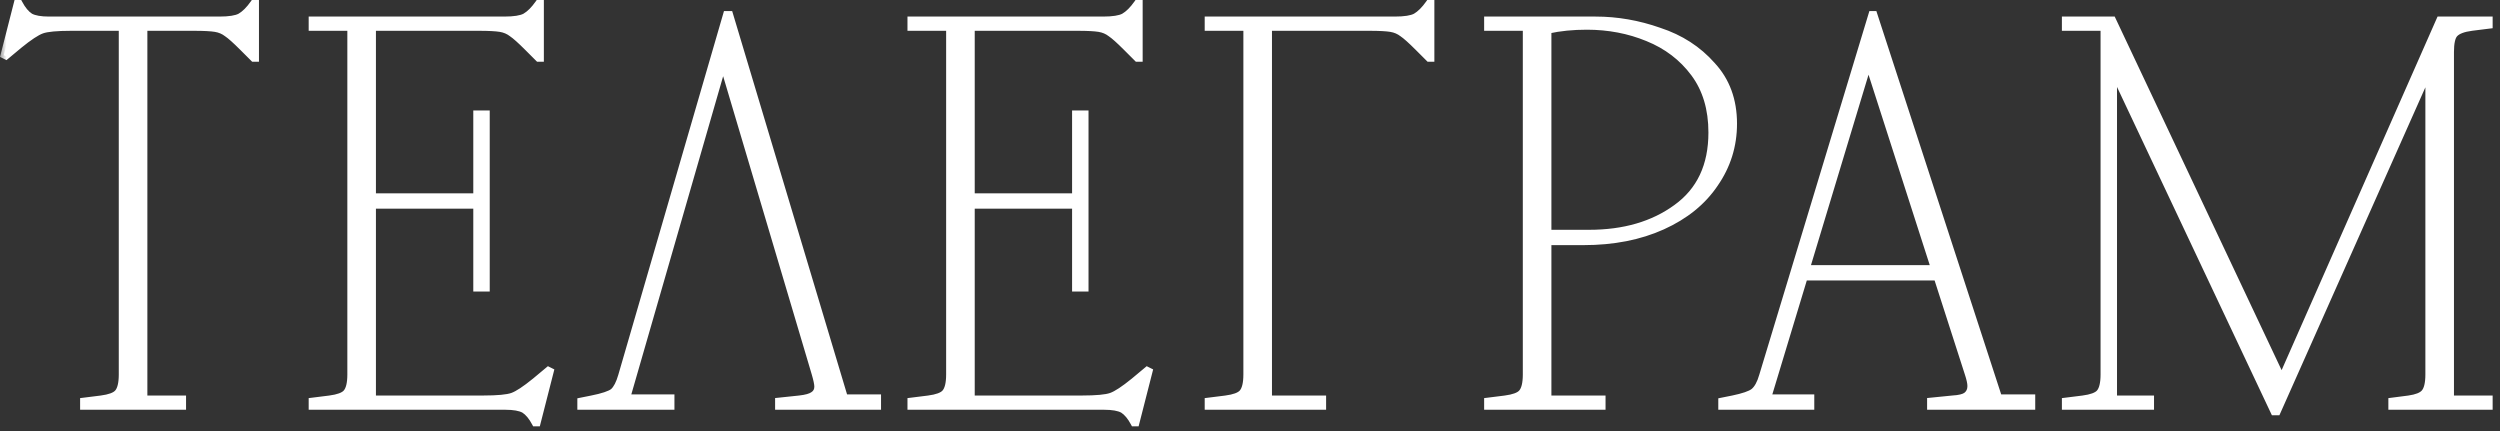
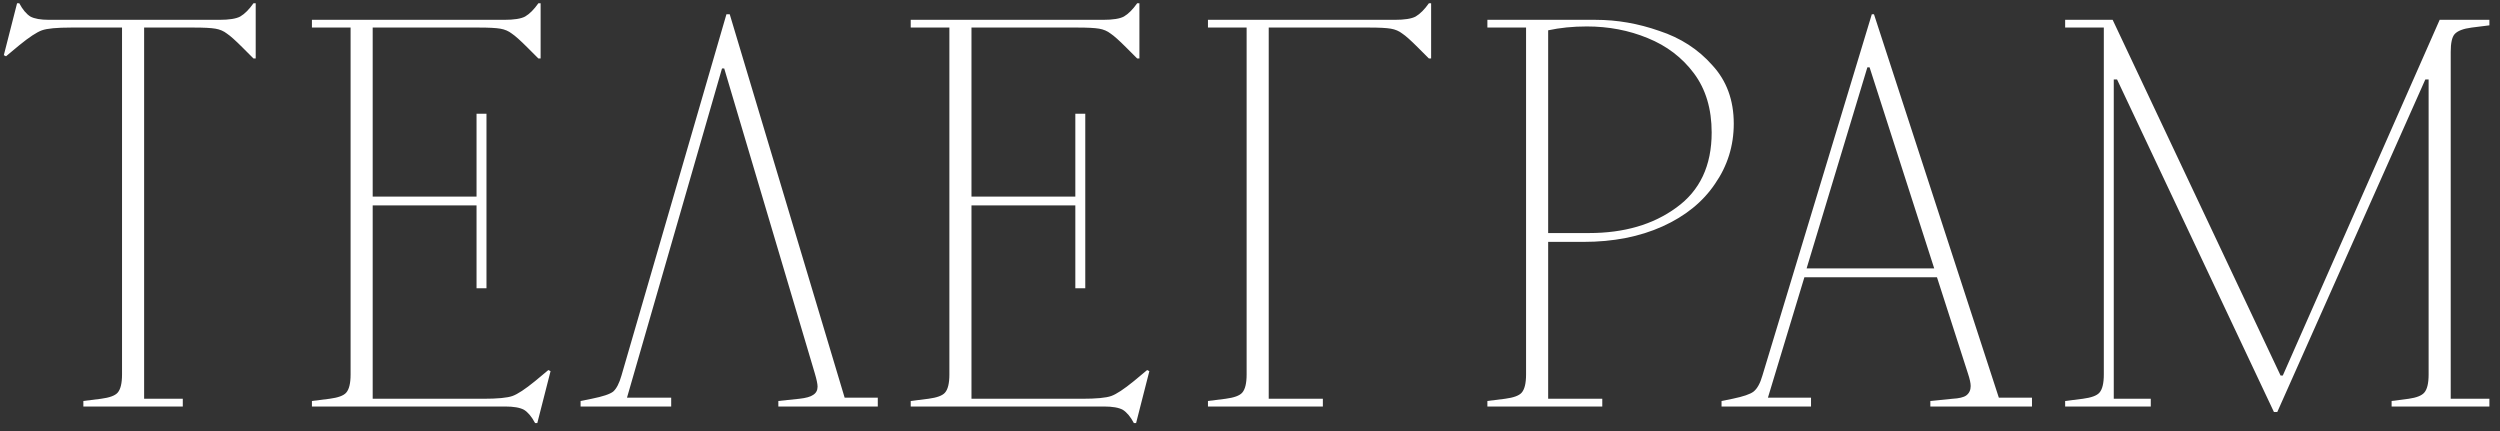
<svg xmlns="http://www.w3.org/2000/svg" width="174" height="30" viewBox="0 0 174 30" fill="none">
  <rect x="0" y="0" width="174" height="30" fill="#333333" stroke="none" />
  <mask id="path-1-outside-1_2781_666" maskUnits="userSpaceOnUse" x="-0.035" y="-0.708" width="174" height="31" fill="black">
-     <rect fill="white" x="-0.035" y="-0.708" width="174" height="31" />
-     <path d="M15.26 1.38C15.952 1.38 16.439 1.303 16.721 1.149C17.029 0.969 17.336 0.662 17.644 0.226H17.797V4.071H17.644L16.875 3.302C16.388 2.815 16.029 2.494 15.798 2.341C15.568 2.161 15.298 2.046 14.991 1.995C14.683 1.943 14.183 1.918 13.491 1.918H10.031V27.754H12.722V28.293H5.802V27.908L7.032 27.754C7.622 27.677 8.006 27.536 8.186 27.331C8.391 27.101 8.493 26.678 8.493 26.062V1.918H4.956C3.956 1.918 3.277 1.982 2.918 2.11C2.56 2.238 2.034 2.584 1.342 3.148L0.419 3.917L0.266 3.84L1.188 0.226H1.342C1.573 0.662 1.829 0.969 2.111 1.149C2.393 1.303 2.829 1.38 3.418 1.38H15.26ZM21.71 1.918V1.38H35.089C35.781 1.38 36.268 1.303 36.55 1.149C36.858 0.969 37.166 0.662 37.473 0.226H37.627V4.071H37.473L36.704 3.302C36.217 2.815 35.858 2.494 35.628 2.341C35.397 2.161 35.128 2.046 34.82 1.995C34.513 1.943 34.013 1.918 33.321 1.918H25.939V13.683H33.167V7.916H33.859V20.065H33.167V14.298H25.939V27.754H33.628C34.628 27.754 35.307 27.69 35.666 27.562C36.025 27.434 36.55 27.088 37.242 26.524L38.165 25.755L38.319 25.832L37.396 29.446H37.242C37.012 29.01 36.755 28.703 36.473 28.523C36.191 28.369 35.756 28.293 35.166 28.293H21.71V27.908L22.94 27.754C23.53 27.677 23.914 27.536 24.093 27.331C24.299 27.101 24.401 26.678 24.401 26.062V1.918H21.71ZM50.252 4.763L43.639 27.677H46.715V28.293H40.409V27.908L41.178 27.754C41.947 27.6 42.447 27.434 42.678 27.254C42.908 27.049 43.1 26.678 43.254 26.139L50.559 0.995H50.79L58.787 27.677H61.094V28.293H54.173V27.908L55.634 27.754C56.096 27.703 56.416 27.613 56.595 27.485C56.8 27.357 56.903 27.165 56.903 26.908C56.903 26.729 56.839 26.421 56.711 25.986L50.405 4.763H50.252ZM63.386 1.918V1.38H76.765C77.457 1.38 77.944 1.303 78.226 1.149C78.534 0.969 78.841 0.662 79.149 0.226H79.303V4.071H79.149L78.38 3.302C77.893 2.815 77.534 2.494 77.304 2.341C77.073 2.161 76.804 2.046 76.496 1.995C76.189 1.943 75.689 1.918 74.997 1.918H67.615V13.683H74.843V7.916H75.535V20.065H74.843V14.298H67.615V27.754H75.304C76.304 27.754 76.983 27.69 77.342 27.562C77.701 27.434 78.226 27.088 78.918 26.524L79.841 25.755L79.995 25.832L79.072 29.446H78.918C78.688 29.01 78.431 28.703 78.15 28.523C77.868 28.369 77.432 28.293 76.842 28.293H63.386V27.908L64.616 27.754C65.206 27.677 65.59 27.536 65.769 27.331C65.975 27.101 66.077 26.678 66.077 26.062V1.918H63.386ZM84.074 1.918V1.38H97.069C97.761 1.38 98.248 1.303 98.53 1.149C98.837 0.969 99.145 0.662 99.453 0.226H99.606V4.071H99.453L98.683 3.302C98.197 2.815 97.838 2.494 97.607 2.341C97.376 2.161 97.107 2.046 96.8 1.995C96.492 1.943 95.992 1.918 95.3 1.918H88.303V27.754H92.071V28.293H84.074V27.908L85.304 27.754C85.894 27.677 86.278 27.536 86.457 27.331C86.662 27.101 86.765 26.678 86.765 26.062V1.918H84.074ZM103.522 27.908L104.753 27.754C105.342 27.677 105.727 27.536 105.906 27.331C106.111 27.101 106.214 26.678 106.214 26.062V1.918H103.522V1.38H111.058C112.545 1.38 114.019 1.636 115.48 2.148C116.966 2.635 118.196 3.43 119.17 4.532C120.17 5.609 120.67 6.967 120.67 8.608C120.67 10.145 120.234 11.542 119.363 12.798C118.517 14.054 117.299 15.041 115.71 15.759C114.121 16.476 112.288 16.835 110.212 16.835H107.752V27.754H111.519V28.293H103.522V27.908ZM110.597 16.22C113.032 16.22 115.057 15.631 116.671 14.451C118.312 13.273 119.132 11.53 119.132 9.223C119.132 7.582 118.722 6.211 117.902 5.109C117.081 4.007 116.005 3.187 114.672 2.648C113.365 2.11 111.955 1.841 110.443 1.841C109.469 1.841 108.572 1.931 107.752 2.11V16.22H110.597ZM129.969 4.686L125.74 18.681H134.621L130.123 4.686H129.969ZM119.819 27.908L120.588 27.754C121.331 27.6 121.818 27.434 122.049 27.254C122.305 27.049 122.51 26.678 122.664 26.139L130.277 0.995H130.43L139.119 27.677H141.426V28.293H134.352V27.908L135.89 27.754C136.351 27.729 136.672 27.652 136.851 27.523C137.056 27.37 137.159 27.152 137.159 26.87C137.159 26.665 137.094 26.37 136.966 25.986L134.813 19.296H125.586L123.048 27.677H126.047V28.293H119.819V27.908ZM143.734 1.918V1.38H147.041L158.729 26.139H158.882L169.801 1.38H173.262V1.764L172.031 1.918C171.442 1.995 171.044 2.148 170.839 2.379C170.66 2.584 170.57 2.994 170.57 3.609V27.754H173.262V28.293H166.456V27.908L167.648 27.754C168.187 27.677 168.545 27.536 168.725 27.331C168.93 27.101 169.032 26.678 169.032 26.062V5.532H168.802L158.498 28.677H158.267L147.348 5.532H147.118V27.754H149.694V28.293H143.734V27.908L144.965 27.754C145.554 27.677 145.939 27.536 146.118 27.331C146.323 27.101 146.426 26.678 146.426 26.062V1.918H143.734Z" />
-   </mask>
+     </mask>
  <path d="M15.26 1.38C15.952 1.38 16.439 1.303 16.721 1.149C17.029 0.969 17.336 0.662 17.644 0.226H17.797V4.071H17.644L16.875 3.302C16.388 2.815 16.029 2.494 15.798 2.341C15.568 2.161 15.298 2.046 14.991 1.995C14.683 1.943 14.183 1.918 13.491 1.918H10.031V27.754H12.722V28.293H5.802V27.908L7.032 27.754C7.622 27.677 8.006 27.536 8.186 27.331C8.391 27.101 8.493 26.678 8.493 26.062V1.918H4.956C3.956 1.918 3.277 1.982 2.918 2.11C2.56 2.238 2.034 2.584 1.342 3.148L0.419 3.917L0.266 3.84L1.188 0.226H1.342C1.573 0.662 1.829 0.969 2.111 1.149C2.393 1.303 2.829 1.38 3.418 1.38H15.26ZM21.71 1.918V1.38H35.089C35.781 1.38 36.268 1.303 36.55 1.149C36.858 0.969 37.166 0.662 37.473 0.226H37.627V4.071H37.473L36.704 3.302C36.217 2.815 35.858 2.494 35.628 2.341C35.397 2.161 35.128 2.046 34.82 1.995C34.513 1.943 34.013 1.918 33.321 1.918H25.939V13.683H33.167V7.916H33.859V20.065H33.167V14.298H25.939V27.754H33.628C34.628 27.754 35.307 27.69 35.666 27.562C36.025 27.434 36.55 27.088 37.242 26.524L38.165 25.755L38.319 25.832L37.396 29.446H37.242C37.012 29.01 36.755 28.703 36.473 28.523C36.191 28.369 35.756 28.293 35.166 28.293H21.71V27.908L22.94 27.754C23.53 27.677 23.914 27.536 24.093 27.331C24.299 27.101 24.401 26.678 24.401 26.062V1.918H21.71ZM50.252 4.763L43.639 27.677H46.715V28.293H40.409V27.908L41.178 27.754C41.947 27.6 42.447 27.434 42.678 27.254C42.908 27.049 43.1 26.678 43.254 26.139L50.559 0.995H50.79L58.787 27.677H61.094V28.293H54.173V27.908L55.634 27.754C56.096 27.703 56.416 27.613 56.595 27.485C56.8 27.357 56.903 27.165 56.903 26.908C56.903 26.729 56.839 26.421 56.711 25.986L50.405 4.763H50.252ZM63.386 1.918V1.38H76.765C77.457 1.38 77.944 1.303 78.226 1.149C78.534 0.969 78.841 0.662 79.149 0.226H79.303V4.071H79.149L78.38 3.302C77.893 2.815 77.534 2.494 77.304 2.341C77.073 2.161 76.804 2.046 76.496 1.995C76.189 1.943 75.689 1.918 74.997 1.918H67.615V13.683H74.843V7.916H75.535V20.065H74.843V14.298H67.615V27.754H75.304C76.304 27.754 76.983 27.69 77.342 27.562C77.701 27.434 78.226 27.088 78.918 26.524L79.841 25.755L79.995 25.832L79.072 29.446H78.918C78.688 29.01 78.431 28.703 78.15 28.523C77.868 28.369 77.432 28.293 76.842 28.293H63.386V27.908L64.616 27.754C65.206 27.677 65.59 27.536 65.769 27.331C65.975 27.101 66.077 26.678 66.077 26.062V1.918H63.386ZM84.074 1.918V1.38H97.069C97.761 1.38 98.248 1.303 98.53 1.149C98.837 0.969 99.145 0.662 99.453 0.226H99.606V4.071H99.453L98.683 3.302C98.197 2.815 97.838 2.494 97.607 2.341C97.376 2.161 97.107 2.046 96.8 1.995C96.492 1.943 95.992 1.918 95.3 1.918H88.303V27.754H92.071V28.293H84.074V27.908L85.304 27.754C85.894 27.677 86.278 27.536 86.457 27.331C86.662 27.101 86.765 26.678 86.765 26.062V1.918H84.074ZM103.522 27.908L104.753 27.754C105.342 27.677 105.727 27.536 105.906 27.331C106.111 27.101 106.214 26.678 106.214 26.062V1.918H103.522V1.38H111.058C112.545 1.38 114.019 1.636 115.48 2.148C116.966 2.635 118.196 3.43 119.17 4.532C120.17 5.609 120.67 6.967 120.67 8.608C120.67 10.145 120.234 11.542 119.363 12.798C118.517 14.054 117.299 15.041 115.71 15.759C114.121 16.476 112.288 16.835 110.212 16.835H107.752V27.754H111.519V28.293H103.522V27.908ZM110.597 16.22C113.032 16.22 115.057 15.631 116.671 14.451C118.312 13.273 119.132 11.53 119.132 9.223C119.132 7.582 118.722 6.211 117.902 5.109C117.081 4.007 116.005 3.187 114.672 2.648C113.365 2.11 111.955 1.841 110.443 1.841C109.469 1.841 108.572 1.931 107.752 2.11V16.22H110.597ZM129.969 4.686L125.74 18.681H134.621L130.123 4.686H129.969ZM119.819 27.908L120.588 27.754C121.331 27.6 121.818 27.434 122.049 27.254C122.305 27.049 122.51 26.678 122.664 26.139L130.277 0.995H130.43L139.119 27.677H141.426V28.293H134.352V27.908L135.89 27.754C136.351 27.729 136.672 27.652 136.851 27.523C137.056 27.37 137.159 27.152 137.159 26.87C137.159 26.665 137.094 26.37 136.966 25.986L134.813 19.296H125.586L123.048 27.677H126.047V28.293H119.819V27.908ZM143.734 1.918V1.38H147.041L158.729 26.139H158.882L169.801 1.38H173.262V1.764L172.031 1.918C171.442 1.995 171.044 2.148 170.839 2.379C170.66 2.584 170.57 2.994 170.57 3.609V27.754H173.262V28.293H166.456V27.908L167.648 27.754C168.187 27.677 168.545 27.536 168.725 27.331C168.93 27.101 169.032 26.678 169.032 26.062V5.532H168.802L158.498 28.677H158.267L147.348 5.532H147.118V27.754H149.694V28.293H143.734V27.908L144.965 27.754C145.554 27.677 145.939 27.536 146.118 27.331C146.323 27.101 146.426 26.678 146.426 26.062V1.918H143.734Z" fill="white" />
-   <path d="M16.721 1.149L16.829 1.347L16.835 1.344L16.721 1.149ZM17.644 0.226V-6.3866e-05H17.526L17.459 0.096L17.644 0.226ZM17.797 0.226H18.024V-6.3866e-05H17.797V0.226ZM17.797 4.071V4.297H18.024V4.071H17.797ZM17.644 4.071L17.484 4.231L17.55 4.297H17.644V4.071ZM16.875 3.302L16.715 3.462L16.715 3.462L16.875 3.302ZM15.798 2.341L15.659 2.519L15.666 2.524L15.673 2.529L15.798 2.341ZM14.991 1.995L14.954 2.218L14.954 2.218L14.991 1.995ZM10.031 1.918V1.692H9.805V1.918H10.031ZM10.031 27.754H9.805V27.98H10.031V27.754ZM12.722 27.754H12.949V27.528H12.722V27.754ZM12.722 28.293V28.519H12.949V28.293H12.722ZM5.802 28.293H5.576V28.519H5.802V28.293ZM5.802 27.908L5.774 27.684L5.576 27.708V27.908H5.802ZM7.032 27.754L7.06 27.979L7.061 27.979L7.032 27.754ZM8.186 27.331L8.017 27.181L8.015 27.182L8.186 27.331ZM8.493 1.918H8.719V1.692H8.493V1.918ZM1.342 3.148L1.199 2.973L1.197 2.974L1.342 3.148ZM0.419 3.917L0.318 4.119L0.45 4.185L0.564 4.091L0.419 3.917ZM0.266 3.84L0.046 3.784L0.001 3.961L0.164 4.042L0.266 3.84ZM1.188 0.226V-6.3866e-05H1.013L0.969 0.17L1.188 0.226ZM1.342 0.226L1.542 0.12L1.478 -6.3866e-05H1.342V0.226ZM2.111 1.149L1.99 1.34L1.996 1.344L2.003 1.347L2.111 1.149ZM15.26 1.38V1.606C15.956 1.606 16.493 1.531 16.829 1.347L16.721 1.149L16.613 0.95C16.385 1.075 15.948 1.153 15.26 1.153V1.38ZM16.721 1.149L16.835 1.344C17.181 1.142 17.511 0.807 17.828 0.357L17.644 0.226L17.459 0.096C17.162 0.517 16.876 0.796 16.607 0.953L16.721 1.149ZM17.644 0.226V0.452H17.797V0.226V-6.3866e-05H17.644V0.226ZM17.797 0.226H17.571V4.071H17.797H18.024V0.226H17.797ZM17.797 4.071V3.845H17.644V4.071V4.297H17.797V4.071ZM17.644 4.071L17.804 3.911L17.035 3.142L16.875 3.302L16.715 3.462L17.484 4.231L17.644 4.071ZM16.875 3.302L17.035 3.142C16.548 2.655 16.175 2.32 15.924 2.153L15.798 2.341L15.673 2.529C15.883 2.669 16.227 2.974 16.715 3.462L16.875 3.302ZM15.798 2.341L15.937 2.162C15.675 1.958 15.37 1.829 15.028 1.772L14.991 1.995L14.954 2.218C15.227 2.263 15.46 2.364 15.659 2.519L15.798 2.341ZM14.991 1.995L15.028 1.772C14.7 1.717 14.185 1.692 13.491 1.692V1.918V2.144C14.182 2.144 14.666 2.17 14.954 2.218L14.991 1.995ZM13.491 1.918V1.692H10.031V1.918V2.144H13.491V1.918ZM10.031 1.918H9.805V27.754H10.031H10.257V1.918H10.031ZM10.031 27.754V27.98H12.722V27.754V27.528H10.031V27.754ZM12.722 27.754H12.496V28.293H12.722H12.949V27.754H12.722ZM12.722 28.293V28.066H5.802V28.293V28.519H12.722V28.293ZM5.802 28.293H6.028V27.908H5.802H5.576V28.293H5.802ZM5.802 27.908L5.83 28.132L7.06 27.979L7.032 27.754L7.004 27.53L5.774 27.684L5.802 27.908ZM7.032 27.754L7.061 27.979C7.366 27.939 7.627 27.881 7.841 27.803C8.052 27.726 8.232 27.622 8.356 27.48L8.186 27.331L8.015 27.182C7.96 27.245 7.858 27.315 7.685 27.378C7.514 27.441 7.288 27.493 7.003 27.53L7.032 27.754ZM8.186 27.331L8.355 27.482C8.619 27.184 8.719 26.686 8.719 26.062H8.493H8.267C8.267 26.669 8.162 27.017 8.017 27.181L8.186 27.331ZM8.493 26.062H8.719V1.918H8.493H8.267V26.062H8.493ZM8.493 1.918V1.692H4.956V1.918V2.144H8.493V1.918ZM4.956 1.918V1.692C3.96 1.692 3.243 1.754 2.842 1.897L2.918 2.11L2.994 2.323C3.312 2.21 3.953 2.144 4.956 2.144V1.918ZM2.918 2.11L2.842 1.897C2.443 2.04 1.892 2.409 1.199 2.973L1.342 3.148L1.485 3.323C2.177 2.76 2.676 2.437 2.994 2.323L2.918 2.11ZM1.342 3.148L1.197 2.974L0.275 3.743L0.419 3.917L0.564 4.091L1.487 3.322L1.342 3.148ZM0.419 3.917L0.52 3.715L0.367 3.638L0.266 3.84L0.164 4.042L0.318 4.119L0.419 3.917ZM0.266 3.84L0.485 3.896L1.407 0.282L1.188 0.226L0.969 0.17L0.046 3.784L0.266 3.84ZM1.188 0.226V0.452H1.342V0.226V-6.3866e-05H1.188V0.226ZM1.342 0.226L1.142 0.332C1.383 0.787 1.663 1.131 1.99 1.34L2.111 1.149L2.232 0.958C1.996 0.807 1.762 0.537 1.542 0.12L1.342 0.226ZM2.111 1.149L2.003 1.347C2.335 1.529 2.818 1.606 3.418 1.606V1.38V1.153C2.84 1.153 2.451 1.076 2.219 0.95L2.111 1.149ZM3.418 1.38V1.606H15.26V1.38V1.153H3.418V1.38ZM21.71 1.918H21.484V2.144H21.71V1.918ZM21.71 1.38V1.153H21.484V1.38H21.71ZM36.55 1.149L36.659 1.347L36.664 1.344L36.55 1.149ZM37.473 0.226V-6.3866e-05H37.356L37.288 0.096L37.473 0.226ZM37.627 0.226H37.853V-6.3866e-05H37.627V0.226ZM37.627 4.071V4.297H37.853V4.071H37.627ZM37.473 4.071L37.313 4.231L37.379 4.297H37.473V4.071ZM35.628 2.341L35.489 2.519L35.495 2.524L35.502 2.529L35.628 2.341ZM34.82 1.995L34.783 2.218L34.783 2.218L34.82 1.995ZM25.939 1.918V1.692H25.713V1.918H25.939ZM25.939 13.683H25.713V13.909H25.939V13.683ZM33.167 13.683V13.909H33.393V13.683H33.167ZM33.167 7.916V7.689H32.941V7.916H33.167ZM33.859 7.916H34.085V7.689H33.859V7.916ZM33.859 20.065V20.291H34.085V20.065H33.859ZM33.167 20.065H32.941V20.291H33.167V20.065ZM33.167 14.298H33.393V14.072H33.167V14.298ZM25.939 14.298V14.072H25.713V14.298H25.939ZM25.939 27.754H25.713V27.98H25.939V27.754ZM35.666 27.562L35.59 27.349L35.59 27.349L35.666 27.562ZM37.242 26.524L37.385 26.699L37.387 26.698L37.242 26.524ZM38.165 25.755L38.266 25.553L38.134 25.486L38.02 25.581L38.165 25.755ZM38.319 25.832L38.538 25.888L38.583 25.711L38.42 25.63L38.319 25.832ZM37.396 29.446V29.672H37.572L37.615 29.502L37.396 29.446ZM37.242 29.446L37.042 29.552L37.106 29.672H37.242V29.446ZM36.473 28.523L36.595 28.332L36.588 28.328L36.582 28.325L36.473 28.523ZM21.71 28.293H21.484V28.519H21.71V28.293ZM21.71 27.908L21.682 27.684L21.484 27.708V27.908H21.71ZM22.94 27.754L22.968 27.979L22.969 27.979L22.94 27.754ZM24.093 27.331L23.924 27.181L23.923 27.182L24.093 27.331ZM24.401 1.918H24.627V1.692H24.401V1.918ZM21.71 1.918H21.936V1.38H21.71H21.484V1.918H21.71ZM21.71 1.38V1.606H35.089V1.38V1.153H21.71V1.38ZM35.089 1.38V1.606C35.785 1.606 36.323 1.531 36.659 1.347L36.55 1.149L36.442 0.95C36.214 1.075 35.778 1.153 35.089 1.153V1.38ZM36.55 1.149L36.664 1.344C37.01 1.142 37.34 0.807 37.658 0.357L37.473 0.226L37.288 0.096C36.991 0.517 36.706 0.796 36.436 0.953L36.55 1.149ZM37.473 0.226V0.452H37.627V0.226V-6.3866e-05H37.473V0.226ZM37.627 0.226H37.401V4.071H37.627H37.853V0.226H37.627ZM37.627 4.071V3.845H37.473V4.071V4.297H37.627V4.071ZM37.473 4.071L37.633 3.911L36.864 3.142L36.704 3.302L36.544 3.462L37.313 4.231L37.473 4.071ZM36.704 3.302L36.864 3.142C36.377 2.655 36.005 2.32 35.753 2.153L35.628 2.341L35.502 2.529C35.712 2.669 36.057 2.974 36.544 3.462L36.704 3.302ZM35.628 2.341L35.766 2.162C35.504 1.958 35.2 1.829 34.857 1.772L34.82 1.995L34.783 2.218C35.056 2.263 35.29 2.364 35.489 2.519L35.628 2.341ZM34.82 1.995L34.857 1.772C34.53 1.717 34.014 1.692 33.321 1.692V1.918V2.144C34.012 2.144 34.495 2.17 34.783 2.218L34.82 1.995ZM33.321 1.918V1.692H25.939V1.918V2.144H33.321V1.918ZM25.939 1.918H25.713V13.683H25.939H26.165V1.918H25.939ZM25.939 13.683V13.909H33.167V13.683V13.456H25.939V13.683ZM33.167 13.683H33.393V7.916H33.167H32.941V13.683H33.167ZM33.167 7.916V8.142H33.859V7.916V7.689H33.167V7.916ZM33.859 7.916H33.633V20.065H33.859H34.085V7.916H33.859ZM33.859 20.065V19.839H33.167V20.065V20.291H33.859V20.065ZM33.167 20.065H33.393V14.298H33.167H32.941V20.065H33.167ZM33.167 14.298V14.072H25.939V14.298V14.524H33.167V14.298ZM25.939 14.298H25.713V27.754H25.939H26.165V14.298H25.939ZM25.939 27.754V27.98H33.628V27.754V27.528H25.939V27.754ZM33.628 27.754V27.98C34.625 27.98 35.342 27.918 35.742 27.775L35.666 27.562L35.59 27.349C35.273 27.462 34.631 27.528 33.628 27.528V27.754ZM35.666 27.562L35.742 27.775C36.141 27.633 36.693 27.263 37.385 26.699L37.242 26.524L37.099 26.349C36.408 26.912 35.909 27.235 35.59 27.349L35.666 27.562ZM37.242 26.524L37.387 26.698L38.31 25.929L38.165 25.755L38.02 25.581L37.098 26.35L37.242 26.524ZM38.165 25.755L38.064 25.957L38.218 26.034L38.319 25.832L38.42 25.63L38.266 25.553L38.165 25.755ZM38.319 25.832L38.1 25.776L37.177 29.39L37.396 29.446L37.615 29.502L38.538 25.888L38.319 25.832ZM37.396 29.446V29.22H37.242V29.446V29.672H37.396V29.446ZM37.242 29.446L37.442 29.34C37.201 28.885 36.922 28.541 36.595 28.332L36.473 28.523L36.352 28.714C36.589 28.865 36.822 29.135 37.042 29.552L37.242 29.446ZM36.473 28.523L36.582 28.325C36.249 28.143 35.767 28.066 35.166 28.066V28.293V28.519C35.745 28.519 36.134 28.596 36.365 28.722L36.473 28.523ZM35.166 28.293V28.066H21.71V28.293V28.519H35.166V28.293ZM21.71 28.293H21.936V27.908H21.71H21.484V28.293H21.71ZM21.71 27.908L21.738 28.132L22.968 27.979L22.94 27.754L22.912 27.53L21.682 27.684L21.71 27.908ZM22.94 27.754L22.969 27.979C23.274 27.939 23.535 27.881 23.748 27.803C23.96 27.726 24.14 27.622 24.264 27.48L24.093 27.331L23.923 27.182C23.868 27.245 23.766 27.315 23.593 27.378C23.421 27.441 23.196 27.493 22.911 27.53L22.94 27.754ZM24.093 27.331L24.262 27.482C24.527 27.184 24.627 26.686 24.627 26.062H24.401H24.175C24.175 26.669 24.07 27.017 23.924 27.181L24.093 27.331ZM24.401 26.062H24.627V1.918H24.401H24.175V26.062H24.401ZM24.401 1.918V1.692H21.71V1.918V2.144H24.401V1.918ZM50.252 4.763V4.537H50.081L50.034 4.7L50.252 4.763ZM43.639 27.677L43.421 27.615L43.338 27.904H43.639V27.677ZM46.715 27.677H46.941V27.451H46.715V27.677ZM46.715 28.293V28.519H46.941V28.293H46.715ZM40.409 28.293H40.183V28.519H40.409V28.293ZM40.409 27.908L40.365 27.686L40.183 27.723V27.908H40.409ZM41.178 27.754L41.222 27.976L41.222 27.976L41.178 27.754ZM42.678 27.254L42.816 27.433L42.822 27.428L42.828 27.423L42.678 27.254ZM43.254 26.139L43.037 26.076L43.037 26.077L43.254 26.139ZM50.559 0.995V0.769H50.389L50.342 0.932L50.559 0.995ZM50.79 0.995L51.007 0.93L50.958 0.769H50.79V0.995ZM58.787 27.677L58.57 27.742L58.618 27.904H58.787V27.677ZM61.094 27.677H61.32V27.451H61.094V27.677ZM61.094 28.293V28.519H61.32V28.293H61.094ZM54.173 28.293H53.947V28.519H54.173V28.293ZM54.173 27.908L54.15 27.683L53.947 27.704V27.908H54.173ZM55.634 27.754L55.658 27.979L55.659 27.979L55.634 27.754ZM56.595 27.485L56.475 27.293L56.464 27.301L56.595 27.485ZM56.711 25.986L56.928 25.922L56.928 25.921L56.711 25.986ZM50.405 4.763L50.622 4.698L50.574 4.537H50.405V4.763ZM50.252 4.763L50.034 4.7L43.421 27.615L43.639 27.677L43.856 27.74L50.469 4.826L50.252 4.763ZM43.639 27.677V27.904H46.715V27.677V27.451H43.639V27.677ZM46.715 27.677H46.488V28.293H46.715H46.941V27.677H46.715ZM46.715 28.293V28.066H40.409V28.293V28.519H46.715V28.293ZM40.409 28.293H40.635V27.908H40.409H40.183V28.293H40.409ZM40.409 27.908L40.453 28.13L41.222 27.976L41.178 27.754L41.134 27.532L40.365 27.686L40.409 27.908ZM41.178 27.754L41.222 27.976C41.612 27.898 41.939 27.816 42.201 27.729C42.459 27.642 42.671 27.546 42.816 27.433L42.678 27.254L42.539 27.076C42.454 27.142 42.3 27.219 42.058 27.299C41.82 27.379 41.513 27.457 41.134 27.532L41.178 27.754ZM42.678 27.254L42.828 27.423C43.107 27.175 43.314 26.752 43.472 26.202L43.254 26.139L43.037 26.077C42.886 26.603 42.709 26.924 42.527 27.085L42.678 27.254ZM43.254 26.139L43.471 26.203L50.776 1.058L50.559 0.995L50.342 0.932L43.037 26.076L43.254 26.139ZM50.559 0.995V1.221H50.79V0.995V0.769H50.559V0.995ZM50.79 0.995L50.573 1.06L58.57 27.742L58.787 27.677L59.004 27.612L51.007 0.93L50.79 0.995ZM58.787 27.677V27.904H61.094V27.677V27.451H58.787V27.677ZM61.094 27.677H60.867V28.293H61.094H61.32V27.677H61.094ZM61.094 28.293V28.066H54.173V28.293V28.519H61.094V28.293ZM54.173 28.293H54.399V27.908H54.173H53.947V28.293H54.173ZM54.173 27.908L54.197 28.133L55.658 27.979L55.634 27.754L55.611 27.529L54.15 27.683L54.173 27.908ZM55.634 27.754L55.659 27.979C56.125 27.927 56.497 27.834 56.727 27.669L56.595 27.485L56.464 27.301C56.335 27.393 56.066 27.479 55.609 27.529L55.634 27.754ZM56.595 27.485L56.715 27.677C56.991 27.505 57.129 27.237 57.129 26.908H56.903H56.677C56.677 27.092 56.61 27.209 56.475 27.293L56.595 27.485ZM56.903 26.908H57.129C57.129 26.692 57.055 26.356 56.928 25.922L56.711 25.986L56.494 26.049C56.622 26.487 56.677 26.765 56.677 26.908H56.903ZM56.711 25.986L56.928 25.921L50.622 4.698L50.405 4.763L50.189 4.827L56.494 26.05L56.711 25.986ZM50.405 4.763V4.537H50.252V4.763V4.989H50.405V4.763ZM63.386 1.918H63.16V2.144H63.386V1.918ZM63.386 1.38V1.153H63.16V1.38H63.386ZM78.226 1.149L78.335 1.347L78.34 1.344L78.226 1.149ZM79.149 0.226V-6.3866e-05H79.032L78.964 0.096L79.149 0.226ZM79.303 0.226H79.529V-6.3866e-05H79.303V0.226ZM79.303 4.071V4.297H79.529V4.071H79.303ZM79.149 4.071L78.989 4.231L79.055 4.297H79.149V4.071ZM77.304 2.341L77.165 2.519L77.171 2.524L77.178 2.529L77.304 2.341ZM76.496 1.995L76.459 2.218L76.459 2.218L76.496 1.995ZM67.615 1.918V1.692H67.389V1.918H67.615ZM67.615 13.683H67.389V13.909H67.615V13.683ZM74.843 13.683V13.909H75.069V13.683H74.843ZM74.843 7.916V7.689H74.617V7.916H74.843ZM75.535 7.916H75.761V7.689H75.535V7.916ZM75.535 20.065V20.291H75.761V20.065H75.535ZM74.843 20.065H74.617V20.291H74.843V20.065ZM74.843 14.298H75.069V14.072H74.843V14.298ZM67.615 14.298V14.072H67.389V14.298H67.615ZM67.615 27.754H67.389V27.98H67.615V27.754ZM77.342 27.562L77.266 27.349L77.266 27.349L77.342 27.562ZM78.918 26.524L79.061 26.699L79.063 26.698L78.918 26.524ZM79.841 25.755L79.942 25.553L79.81 25.486L79.696 25.581L79.841 25.755ZM79.995 25.832L80.214 25.888L80.259 25.711L80.096 25.63L79.995 25.832ZM79.072 29.446V29.672H79.248L79.291 29.502L79.072 29.446ZM78.918 29.446L78.719 29.552L78.782 29.672H78.918V29.446ZM78.15 28.523L78.271 28.332L78.264 28.328L78.258 28.325L78.15 28.523ZM63.386 28.293H63.16V28.519H63.386V28.293ZM63.386 27.908L63.358 27.684L63.16 27.708V27.908H63.386ZM64.616 27.754L64.644 27.979L64.645 27.979L64.616 27.754ZM65.769 27.331L65.6 27.181L65.599 27.182L65.769 27.331ZM66.077 1.918H66.303V1.692H66.077V1.918ZM63.386 1.918H63.612V1.38H63.386H63.16V1.918H63.386ZM63.386 1.38V1.606H76.765V1.38V1.153H63.386V1.38ZM76.765 1.38V1.606C77.461 1.606 77.999 1.531 78.335 1.347L78.226 1.149L78.118 0.95C77.89 1.075 77.454 1.153 76.765 1.153V1.38ZM78.226 1.149L78.34 1.344C78.686 1.142 79.016 0.807 79.334 0.357L79.149 0.226L78.964 0.096C78.667 0.517 78.382 0.796 78.112 0.953L78.226 1.149ZM79.149 0.226V0.452H79.303V0.226V-6.3866e-05H79.149V0.226ZM79.303 0.226H79.077V4.071H79.303H79.529V0.226H79.303ZM79.303 4.071V3.845H79.149V4.071V4.297H79.303V4.071ZM79.149 4.071L79.309 3.911L78.54 3.142L78.38 3.302L78.22 3.462L78.989 4.231L79.149 4.071ZM78.38 3.302L78.54 3.142C78.053 2.655 77.68 2.32 77.429 2.153L77.304 2.341L77.178 2.529C77.388 2.669 77.733 2.974 78.22 3.462L78.38 3.302ZM77.304 2.341L77.442 2.162C77.18 1.958 76.876 1.829 76.533 1.772L76.496 1.995L76.459 2.218C76.732 2.263 76.966 2.364 77.165 2.519L77.304 2.341ZM76.496 1.995L76.533 1.772C76.206 1.717 75.69 1.692 74.997 1.692V1.918V2.144C75.688 2.144 76.171 2.17 76.459 2.218L76.496 1.995ZM74.997 1.918V1.692H67.615V1.918V2.144H74.997V1.918ZM67.615 1.918H67.389V13.683H67.615H67.841V1.918H67.615ZM67.615 13.683V13.909H74.843V13.683V13.456H67.615V13.683ZM74.843 13.683H75.069V7.916H74.843H74.617V13.683H74.843ZM74.843 7.916V8.142H75.535V7.916V7.689H74.843V7.916ZM75.535 7.916H75.309V20.065H75.535H75.761V7.916H75.535ZM75.535 20.065V19.839H74.843V20.065V20.291H75.535V20.065ZM74.843 20.065H75.069V14.298H74.843H74.617V20.065H74.843ZM74.843 14.298V14.072H67.615V14.298V14.524H74.843V14.298ZM67.615 14.298H67.389V27.754H67.615H67.841V14.298H67.615ZM67.615 27.754V27.98H75.304V27.754V27.528H67.615V27.754ZM75.304 27.754V27.98C76.301 27.98 77.018 27.918 77.418 27.775L77.342 27.562L77.266 27.349C76.949 27.462 76.307 27.528 75.304 27.528V27.754ZM77.342 27.562L77.418 27.775C77.817 27.633 78.369 27.263 79.061 26.699L78.918 26.524L78.776 26.349C78.084 26.912 77.585 27.235 77.266 27.349L77.342 27.562ZM78.918 26.524L79.063 26.698L79.986 25.929L79.841 25.755L79.696 25.581L78.774 26.35L78.918 26.524ZM79.841 25.755L79.74 25.957L79.894 26.034L79.995 25.832L80.096 25.63L79.942 25.553L79.841 25.755ZM79.995 25.832L79.776 25.776L78.853 29.39L79.072 29.446L79.291 29.502L80.214 25.888L79.995 25.832ZM79.072 29.446V29.22H78.918V29.446V29.672H79.072V29.446ZM78.918 29.446L79.118 29.34C78.877 28.885 78.598 28.541 78.271 28.332L78.15 28.523L78.028 28.714C78.265 28.865 78.498 29.135 78.719 29.552L78.918 29.446ZM78.15 28.523L78.258 28.325C77.925 28.143 77.443 28.066 76.842 28.066V28.293V28.519C77.421 28.519 77.81 28.596 78.041 28.722L78.15 28.523ZM76.842 28.293V28.066H63.386V28.293V28.519H76.842V28.293ZM63.386 28.293H63.612V27.908H63.386H63.16V28.293H63.386ZM63.386 27.908L63.414 28.132L64.644 27.979L64.616 27.754L64.588 27.53L63.358 27.684L63.386 27.908ZM64.616 27.754L64.645 27.979C64.95 27.939 65.211 27.881 65.424 27.803C65.636 27.726 65.816 27.622 65.94 27.48L65.769 27.331L65.599 27.182C65.544 27.245 65.442 27.315 65.269 27.378C65.097 27.441 64.872 27.493 64.587 27.53L64.616 27.754ZM65.769 27.331L65.939 27.482C66.203 27.184 66.303 26.686 66.303 26.062H66.077H65.851C65.851 26.669 65.746 27.017 65.6 27.181L65.769 27.331ZM66.077 26.062H66.303V1.918H66.077H65.851V26.062H66.077ZM66.077 1.918V1.692H63.386V1.918V2.144H66.077V1.918ZM84.074 1.918H83.847V2.144H84.074V1.918ZM84.074 1.38V1.153H83.847V1.38H84.074ZM98.53 1.149L98.638 1.347L98.644 1.344L98.53 1.149ZM99.453 0.226V-6.3866e-05H99.335L99.268 0.096L99.453 0.226ZM99.606 0.226H99.832V-6.3866e-05H99.606V0.226ZM99.606 4.071V4.297H99.832V4.071H99.606ZM99.453 4.071L99.293 4.231L99.359 4.297H99.453V4.071ZM98.683 3.302L98.524 3.462L98.524 3.462L98.683 3.302ZM97.607 2.341L97.468 2.519L97.475 2.524L97.482 2.529L97.607 2.341ZM96.8 1.995L96.762 2.218L96.762 2.218L96.8 1.995ZM88.303 1.918V1.692H88.077V1.918H88.303ZM88.303 27.754H88.077V27.98H88.303V27.754ZM92.071 27.754H92.297V27.528H92.071V27.754ZM92.071 28.293V28.519H92.297V28.293H92.071ZM84.074 28.293H83.847V28.519H84.074V28.293ZM84.074 27.908L84.046 27.684L83.847 27.708V27.908H84.074ZM85.304 27.754L85.332 27.979L85.333 27.979L85.304 27.754ZM86.457 27.331L86.288 27.181L86.287 27.182L86.457 27.331ZM86.765 1.918H86.991V1.692H86.765V1.918ZM84.074 1.918H84.3V1.38H84.074H83.847V1.918H84.074ZM84.074 1.38V1.606H97.069V1.38V1.153H84.074V1.38ZM97.069 1.38V1.606C97.764 1.606 98.302 1.531 98.638 1.347L98.53 1.149L98.421 0.95C98.194 1.075 97.757 1.153 97.069 1.153V1.38ZM98.53 1.149L98.644 1.344C98.99 1.142 99.319 0.807 99.637 0.357L99.453 0.226L99.268 0.096C98.97 0.517 98.685 0.796 98.416 0.953L98.53 1.149ZM99.453 0.226V0.452H99.606V0.226V-6.3866e-05H99.453V0.226ZM99.606 0.226H99.38V4.071H99.606H99.832V0.226H99.606ZM99.606 4.071V3.845H99.453V4.071V4.297H99.606V4.071ZM99.453 4.071L99.612 3.911L98.843 3.142L98.683 3.302L98.524 3.462L99.293 4.231L99.453 4.071ZM98.683 3.302L98.843 3.142C98.357 2.655 97.984 2.32 97.733 2.153L97.607 2.341L97.482 2.529C97.692 2.669 98.036 2.974 98.524 3.462L98.683 3.302ZM97.607 2.341L97.746 2.162C97.484 1.958 97.179 1.829 96.837 1.772L96.8 1.995L96.762 2.218C97.035 2.263 97.269 2.364 97.468 2.519L97.607 2.341ZM96.8 1.995L96.837 1.772C96.509 1.717 95.993 1.692 95.3 1.692V1.918V2.144C95.991 2.144 96.475 2.17 96.762 2.218L96.8 1.995ZM95.3 1.918V1.692H88.303V1.918V2.144H95.3V1.918ZM88.303 1.918H88.077V27.754H88.303H88.529V1.918H88.303ZM88.303 27.754V27.98H92.071V27.754V27.528H88.303V27.754ZM92.071 27.754H91.844V28.293H92.071H92.297V27.754H92.071ZM92.071 28.293V28.066H84.074V28.293V28.519H92.071V28.293ZM84.074 28.293H84.3V27.908H84.074H83.847V28.293H84.074ZM84.074 27.908L84.102 28.132L85.332 27.979L85.304 27.754L85.276 27.53L84.046 27.684L84.074 27.908ZM85.304 27.754L85.333 27.979C85.638 27.939 85.899 27.881 86.112 27.803C86.324 27.726 86.503 27.622 86.628 27.48L86.457 27.331L86.287 27.182C86.232 27.245 86.13 27.315 85.957 27.378C85.785 27.441 85.56 27.493 85.275 27.53L85.304 27.754ZM86.457 27.331L86.626 27.482C86.891 27.184 86.991 26.686 86.991 26.062H86.765H86.539C86.539 26.669 86.434 27.017 86.288 27.181L86.457 27.331ZM86.765 26.062H86.991V1.918H86.765H86.539V26.062H86.765ZM86.765 1.918V1.692H84.074V1.918V2.144H86.765V1.918ZM103.522 27.908L103.494 27.684L103.296 27.708V27.908H103.522ZM104.753 27.754L104.781 27.979L104.782 27.979L104.753 27.754ZM105.906 27.331L105.737 27.181L105.736 27.182L105.906 27.331ZM106.214 1.918H106.44V1.692H106.214V1.918ZM103.522 1.918H103.296V2.144H103.522V1.918ZM103.522 1.38V1.153H103.296V1.38H103.522ZM115.48 2.148L115.405 2.362L115.409 2.363L115.48 2.148ZM119.17 4.532L119.001 4.682L119.005 4.686L119.17 4.532ZM119.363 12.798L119.177 12.669L119.175 12.672L119.363 12.798ZM107.752 16.835V16.609H107.525V16.835H107.752ZM107.752 27.754H107.525V27.98H107.752V27.754ZM111.519 27.754H111.746V27.528H111.519V27.754ZM111.519 28.293V28.519H111.746V28.293H111.519ZM103.522 28.293H103.296V28.519H103.522V28.293ZM116.671 14.451L116.539 14.268L116.538 14.269L116.671 14.451ZM117.902 5.109L118.083 4.974L118.083 4.974L117.902 5.109ZM114.672 2.648L114.586 2.857L114.587 2.858L114.672 2.648ZM107.752 2.11L107.703 1.889L107.525 1.928V2.11H107.752ZM107.752 16.22H107.525V16.446H107.752V16.22ZM103.522 27.908L103.551 28.132L104.781 27.979L104.753 27.754L104.725 27.53L103.494 27.684L103.522 27.908ZM104.753 27.754L104.782 27.979C105.087 27.939 105.348 27.881 105.561 27.803C105.772 27.726 105.952 27.622 106.076 27.48L105.906 27.331L105.736 27.182C105.681 27.245 105.579 27.315 105.405 27.378C105.234 27.441 105.008 27.493 104.724 27.53L104.753 27.754ZM105.906 27.331L106.075 27.482C106.339 27.184 106.44 26.686 106.44 26.062H106.214H105.988C105.988 26.669 105.883 27.017 105.737 27.181L105.906 27.331ZM106.214 26.062H106.44V1.918H106.214H105.988V26.062H106.214ZM106.214 1.918V1.692H103.522V1.918V2.144H106.214V1.918ZM103.522 1.918H103.749V1.38H103.522H103.296V1.918H103.522ZM103.522 1.38V1.606H111.058V1.38V1.153H103.522V1.38ZM111.058 1.38V1.606C112.518 1.606 113.967 1.857 115.405 2.362L115.48 2.148L115.554 1.935C114.07 1.414 112.571 1.153 111.058 1.153V1.38ZM115.48 2.148L115.409 2.363C116.86 2.839 118.055 3.612 119.001 4.682L119.17 4.532L119.34 4.382C118.338 3.248 117.072 2.432 115.55 1.934L115.48 2.148ZM119.17 4.532L119.005 4.686C119.961 5.716 120.444 7.017 120.444 8.608H120.67H120.896C120.896 6.917 120.379 5.502 119.336 4.378L119.17 4.532ZM120.67 8.608H120.444C120.444 10.1 120.022 11.451 119.177 12.669L119.363 12.798L119.548 12.927C120.446 11.633 120.896 10.191 120.896 8.608H120.67ZM119.363 12.798L119.175 12.672C118.356 13.888 117.174 14.85 115.617 15.553L115.71 15.759L115.803 15.965C117.425 15.232 118.678 14.22 119.55 12.925L119.363 12.798ZM115.71 15.759L115.617 15.553C114.062 16.255 112.262 16.609 110.212 16.609V16.835V17.061C112.314 17.061 114.18 16.698 115.803 15.965L115.71 15.759ZM110.212 16.835V16.609H107.752V16.835V17.061H110.212V16.835ZM107.752 16.835H107.525V27.754H107.752H107.978V16.835H107.752ZM107.752 27.754V27.98H111.519V27.754V27.528H107.752V27.754ZM111.519 27.754H111.293V28.293H111.519H111.746V27.754H111.519ZM111.519 28.293V28.066H103.522V28.293V28.519H111.519V28.293ZM103.522 28.293H103.749V27.908H103.522H103.296V28.293H103.522ZM110.597 16.22V16.446C113.069 16.446 115.143 15.847 116.805 14.634L116.671 14.451L116.538 14.269C114.97 15.414 112.994 15.994 110.597 15.994V16.22ZM116.671 14.451L116.803 14.635C118.512 13.407 119.358 11.591 119.358 9.223H119.132H118.906C118.906 11.469 118.112 13.138 116.539 14.268L116.671 14.451ZM119.132 9.223H119.358C119.358 7.543 118.938 6.122 118.083 4.974L117.902 5.109L117.72 5.244C118.506 6.3 118.906 7.621 118.906 9.223H119.132ZM117.902 5.109L118.083 4.974C117.237 3.837 116.126 2.992 114.757 2.439L114.672 2.648L114.587 2.858C115.884 3.381 116.926 4.177 117.72 5.244L117.902 5.109ZM114.672 2.648L114.758 2.439C113.422 1.889 111.983 1.615 110.443 1.615V1.841V2.067C111.928 2.067 113.308 2.331 114.586 2.857L114.672 2.648ZM110.443 1.841V1.615C109.455 1.615 108.542 1.706 107.703 1.889L107.752 2.11L107.8 2.331C108.602 2.155 109.483 2.067 110.443 2.067V1.841ZM107.752 2.11H107.525V16.22H107.752H107.978V2.11H107.752ZM107.752 16.22V16.446H110.597V16.22V15.994H107.752V16.22ZM129.969 4.686V4.46H129.801L129.752 4.621L129.969 4.686ZM125.74 18.681L125.523 18.615L125.435 18.907H125.74V18.681ZM134.621 18.681V18.907H134.931L134.836 18.611L134.621 18.681ZM130.123 4.686L130.338 4.617L130.288 4.46H130.123V4.686ZM119.819 27.908L119.775 27.686L119.593 27.723V27.908H119.819ZM120.588 27.754L120.632 27.976L120.634 27.976L120.588 27.754ZM122.049 27.254L122.188 27.433L122.19 27.431L122.049 27.254ZM122.664 26.139L122.448 26.074L122.447 26.077L122.664 26.139ZM130.277 0.995V0.769H130.109L130.06 0.93L130.277 0.995ZM130.43 0.995L130.645 0.925L130.595 0.769H130.43V0.995ZM139.119 27.677L138.904 27.747L138.955 27.904H139.119V27.677ZM141.426 27.677H141.652V27.451H141.426V27.677ZM141.426 28.293V28.519H141.652V28.293H141.426ZM134.352 28.293H134.126V28.519H134.352V28.293ZM134.352 27.908L134.329 27.683L134.126 27.703V27.908H134.352ZM135.89 27.754L135.877 27.528L135.867 27.529L135.89 27.754ZM136.851 27.523L136.982 27.708L136.987 27.704L136.851 27.523ZM136.966 25.986L136.751 26.055L136.752 26.057L136.966 25.986ZM134.813 19.296L135.029 19.227L134.978 19.07H134.813V19.296ZM125.586 19.296V19.07H125.418L125.37 19.23L125.586 19.296ZM123.048 27.677L122.832 27.612L122.744 27.904H123.048V27.677ZM126.047 27.677H126.274V27.451H126.047V27.677ZM126.047 28.293V28.519H126.274V28.293H126.047ZM119.819 28.293H119.593V28.519H119.819V28.293ZM129.969 4.686L129.752 4.621L125.523 18.615L125.74 18.681L125.956 18.746L130.185 4.751L129.969 4.686ZM125.74 18.681V18.907H134.621V18.681V18.454H125.74V18.681ZM134.621 18.681L134.836 18.611L130.338 4.617L130.123 4.686L129.907 4.755L134.406 18.75L134.621 18.681ZM130.123 4.686V4.46H129.969V4.686V4.912H130.123V4.686ZM119.819 27.908L119.863 28.13L120.632 27.976L120.588 27.754L120.544 27.532L119.775 27.686L119.819 27.908ZM120.588 27.754L120.634 27.976C121.011 27.898 121.328 27.815 121.584 27.728C121.836 27.642 122.043 27.546 122.188 27.433L122.049 27.254L121.91 27.076C121.824 27.143 121.672 27.22 121.437 27.3C121.206 27.379 120.908 27.457 120.542 27.533L120.588 27.754ZM122.049 27.254L122.19 27.431C122.501 27.182 122.723 26.756 122.881 26.202L122.664 26.139L122.447 26.077C122.298 26.599 122.109 26.916 121.908 27.078L122.049 27.254ZM122.664 26.139L122.88 26.205L130.493 1.061L130.277 0.995L130.06 0.93L122.448 26.074L122.664 26.139ZM130.277 0.995V1.221H130.43V0.995V0.769H130.277V0.995ZM130.43 0.995L130.215 1.065L138.904 27.747L139.119 27.677L139.334 27.607L130.645 0.925L130.43 0.995ZM139.119 27.677V27.904H141.426V27.677V27.451H139.119V27.677ZM141.426 27.677H141.2V28.293H141.426H141.652V27.677H141.426ZM141.426 28.293V28.066H134.352V28.293V28.519H141.426V28.293ZM134.352 28.293H134.578V27.908H134.352H134.126V28.293H134.352ZM134.352 27.908L134.374 28.133L135.912 27.979L135.89 27.754L135.867 27.529L134.329 27.683L134.352 27.908ZM135.89 27.754L135.902 27.98C136.369 27.954 136.747 27.876 136.982 27.708L136.851 27.523L136.72 27.34C136.596 27.427 136.334 27.503 135.877 27.528L135.89 27.754ZM136.851 27.523L136.987 27.704C137.255 27.503 137.385 27.215 137.385 26.87H137.159H136.932C136.932 27.089 136.857 27.236 136.715 27.343L136.851 27.523ZM137.159 26.87H137.385C137.385 26.627 137.311 26.304 137.181 25.914L136.966 25.986L136.752 26.057C136.878 26.436 136.932 26.703 136.932 26.87H137.159ZM136.966 25.986L137.182 25.916L135.029 19.227L134.813 19.296L134.598 19.365L136.751 26.055L136.966 25.986ZM134.813 19.296V19.07H125.586V19.296V19.522H134.813V19.296ZM125.586 19.296L125.37 19.23L122.832 27.612L123.048 27.677L123.265 27.743L125.802 19.361L125.586 19.296ZM123.048 27.677V27.904H126.047V27.677V27.451H123.048V27.677ZM126.047 27.677H125.821V28.293H126.047H126.274V27.677H126.047ZM126.047 28.293V28.066H119.819V28.293V28.519H126.047V28.293ZM119.819 28.293H120.045V27.908H119.819H119.593V28.293H119.819ZM143.734 1.918H143.508V2.144H143.734V1.918ZM143.734 1.38V1.153H143.508V1.38H143.734ZM147.041 1.38L147.245 1.283L147.184 1.153H147.041V1.38ZM158.729 26.139L158.524 26.236L158.585 26.366H158.729V26.139ZM158.882 26.139V26.366H159.03L159.089 26.231L158.882 26.139ZM169.801 1.38V1.153H169.654L169.594 1.288L169.801 1.38ZM173.262 1.38H173.488V1.153H173.262V1.38ZM173.262 1.764L173.29 1.988L173.488 1.964V1.764H173.262ZM172.031 1.918L172.003 1.693L172.002 1.694L172.031 1.918ZM170.839 2.379L170.67 2.229L170.669 2.23L170.839 2.379ZM170.57 27.754H170.344V27.98H170.57V27.754ZM173.262 27.754H173.488V27.528H173.262V27.754ZM173.262 28.293V28.519H173.488V28.293H173.262ZM166.456 28.293H166.23V28.519H166.456V28.293ZM166.456 27.908L166.428 27.684L166.23 27.709V27.908H166.456ZM167.648 27.754L167.677 27.979L167.68 27.978L167.648 27.754ZM168.725 27.331L168.556 27.181L168.555 27.182L168.725 27.331ZM169.032 5.532H169.259V5.306H169.032V5.532ZM168.802 5.532V5.306H168.655L168.595 5.44L168.802 5.532ZM158.498 28.677V28.903H158.645L158.705 28.769L158.498 28.677ZM158.267 28.677L158.063 28.773L158.124 28.903H158.267V28.677ZM147.348 5.532L147.553 5.435L147.492 5.306H147.348V5.532ZM147.118 5.532V5.306H146.891V5.532H147.118ZM147.118 27.754H146.891V27.98H147.118V27.754ZM149.694 27.754H149.92V27.528H149.694V27.754ZM149.694 28.293V28.519H149.92V28.293H149.694ZM143.734 28.293H143.508V28.519H143.734V28.293ZM143.734 27.908L143.706 27.684L143.508 27.708V27.908H143.734ZM144.965 27.754L144.993 27.979L144.994 27.979L144.965 27.754ZM146.118 27.331L145.949 27.181L145.948 27.182L146.118 27.331ZM146.426 1.918H146.652V1.692H146.426V1.918ZM143.734 1.918H143.96V1.38H143.734H143.508V1.918H143.734ZM143.734 1.38V1.606H147.041V1.38V1.153H143.734V1.38ZM147.041 1.38L146.836 1.476L158.524 26.236L158.729 26.139L158.933 26.043L147.245 1.283L147.041 1.38ZM158.729 26.139V26.366H158.882V26.139V25.913H158.729V26.139ZM158.882 26.139L159.089 26.231L170.008 1.471L169.801 1.38L169.594 1.288L158.675 26.048L158.882 26.139ZM169.801 1.38V1.606H173.262V1.38V1.153H169.801V1.38ZM173.262 1.38H173.035V1.764H173.262H173.488V1.38H173.262ZM173.262 1.764L173.234 1.54L172.003 1.693L172.031 1.918L172.059 2.142L173.29 1.988L173.262 1.764ZM172.031 1.918L172.002 1.694C171.402 1.772 170.933 1.934 170.67 2.229L170.839 2.379L171.008 2.529C171.156 2.363 171.482 2.218 172.061 2.142L172.031 1.918ZM170.839 2.379L170.669 2.23C170.544 2.373 170.466 2.568 170.417 2.792C170.367 3.019 170.344 3.292 170.344 3.609H170.57H170.796C170.796 3.311 170.818 3.073 170.859 2.889C170.899 2.703 170.955 2.59 171.01 2.528L170.839 2.379ZM170.57 3.609H170.344V27.754H170.57H170.796V3.609H170.57ZM170.57 27.754V27.98H173.262V27.754V27.528H170.57V27.754ZM173.262 27.754H173.035V28.293H173.262H173.488V27.754H173.262ZM173.262 28.293V28.066H166.456V28.293V28.519H173.262V28.293ZM166.456 28.293H166.683V27.908H166.456H166.23V28.293H166.456ZM166.456 27.908L166.485 28.132L167.677 27.979L167.648 27.754L167.619 27.53L166.428 27.684L166.456 27.908ZM167.648 27.754L167.68 27.978C168.227 27.9 168.658 27.751 168.895 27.48L168.725 27.331L168.555 27.182C168.432 27.322 168.146 27.455 167.616 27.53L167.648 27.754ZM168.725 27.331L168.894 27.482C169.158 27.184 169.259 26.686 169.259 26.062H169.032H168.806C168.806 26.669 168.702 27.017 168.556 27.181L168.725 27.331ZM169.032 26.062H169.259V5.532H169.032H168.806V26.062H169.032ZM169.032 5.532V5.306H168.802V5.532V5.758H169.032V5.532ZM168.802 5.532L168.595 5.44L158.291 28.585L158.498 28.677L158.705 28.769L169.008 5.624L168.802 5.532ZM158.498 28.677V28.451H158.267V28.677V28.903H158.498V28.677ZM158.267 28.677L158.472 28.581L147.553 5.435L147.348 5.532L147.144 5.628L158.063 28.773L158.267 28.677ZM147.348 5.532V5.306H147.118V5.532V5.758H147.348V5.532ZM147.118 5.532H146.891V27.754H147.118H147.344V5.532H147.118ZM147.118 27.754V27.98H149.694V27.754V27.528H147.118V27.754ZM149.694 27.754H149.467V28.293H149.694H149.92V27.754H149.694ZM149.694 28.293V28.066H143.734V28.293V28.519H149.694V28.293ZM143.734 28.293H143.96V27.908H143.734H143.508V28.293H143.734ZM143.734 27.908L143.762 28.132L144.993 27.979L144.965 27.754L144.936 27.53L143.706 27.684L143.734 27.908ZM144.965 27.754L144.994 27.979C145.298 27.939 145.56 27.881 145.773 27.803C145.984 27.726 146.164 27.622 146.288 27.48L146.118 27.331L145.948 27.182C145.892 27.245 145.79 27.315 145.617 27.378C145.446 27.441 145.22 27.493 144.935 27.53L144.965 27.754ZM146.118 27.331L146.287 27.482C146.551 27.184 146.652 26.686 146.652 26.062H146.426H146.199C146.199 26.669 146.095 27.017 145.949 27.181L146.118 27.331ZM146.426 26.062H146.652V1.918H146.426H146.199V26.062H146.426ZM146.426 1.918V1.692H143.734V1.918V2.144H146.426V1.918Z" fill="white" mask="url(#path-1-outside-1_2781_666)" />
+   <path d="M16.721 1.149L16.829 1.347L16.835 1.344L16.721 1.149ZM17.644 0.226V-6.3866e-05H17.526L17.459 0.096L17.644 0.226ZM17.797 0.226H18.024V-6.3866e-05H17.797V0.226ZM17.797 4.071V4.297H18.024V4.071H17.797ZM17.644 4.071L17.484 4.231L17.55 4.297H17.644V4.071ZM16.875 3.302L16.715 3.462L16.715 3.462L16.875 3.302ZM15.798 2.341L15.659 2.519L15.666 2.524L15.673 2.529L15.798 2.341ZM14.991 1.995L14.954 2.218L14.954 2.218L14.991 1.995ZM10.031 1.918V1.692H9.805V1.918H10.031ZM10.031 27.754H9.805V27.98H10.031V27.754ZM12.722 27.754H12.949V27.528H12.722V27.754ZM12.722 28.293V28.519H12.949V28.293H12.722ZM5.802 28.293H5.576V28.519H5.802V28.293ZM5.802 27.908L5.774 27.684L5.576 27.708V27.908H5.802ZM7.032 27.754L7.06 27.979L7.061 27.979L7.032 27.754ZM8.186 27.331L8.017 27.181L8.015 27.182L8.186 27.331ZM8.493 1.918H8.719V1.692H8.493V1.918ZM1.342 3.148L1.199 2.973L1.197 2.974L1.342 3.148ZM0.419 3.917L0.318 4.119L0.45 4.185L0.564 4.091L0.419 3.917ZM0.266 3.84L0.046 3.784L0.001 3.961L0.164 4.042L0.266 3.84ZM1.188 0.226V-6.3866e-05H1.013L0.969 0.17L1.188 0.226ZM1.342 0.226L1.542 0.12L1.478 -6.3866e-05H1.342V0.226ZM2.111 1.149L1.99 1.34L1.996 1.344L2.003 1.347L2.111 1.149ZM15.26 1.38V1.606C15.956 1.606 16.493 1.531 16.829 1.347L16.721 1.149L16.613 0.95C16.385 1.075 15.948 1.153 15.26 1.153V1.38ZM16.721 1.149L16.835 1.344C17.181 1.142 17.511 0.807 17.828 0.357L17.644 0.226L17.459 0.096C17.162 0.517 16.876 0.796 16.607 0.953L16.721 1.149ZM17.644 0.226V0.452H17.797V0.226V-6.3866e-05H17.644V0.226ZM17.797 0.226H17.571V4.071H17.797H18.024V0.226H17.797ZM17.797 4.071V3.845H17.644V4.071V4.297H17.797V4.071ZM17.644 4.071L17.804 3.911L17.035 3.142L16.875 3.302L16.715 3.462L17.484 4.231L17.644 4.071ZM16.875 3.302L17.035 3.142C16.548 2.655 16.175 2.32 15.924 2.153L15.798 2.341L15.673 2.529C15.883 2.669 16.227 2.974 16.715 3.462L16.875 3.302ZM15.798 2.341L15.937 2.162C15.675 1.958 15.37 1.829 15.028 1.772L14.991 1.995L14.954 2.218C15.227 2.263 15.46 2.364 15.659 2.519L15.798 2.341ZM14.991 1.995L15.028 1.772C14.7 1.717 14.185 1.692 13.491 1.692V1.918V2.144C14.182 2.144 14.666 2.17 14.954 2.218L14.991 1.995ZM13.491 1.918V1.692H10.031V1.918V2.144H13.491V1.918ZM10.031 1.918H9.805V27.754H10.031H10.257V1.918H10.031ZM10.031 27.754V27.98H12.722V27.754V27.528H10.031V27.754ZM12.722 27.754H12.496V28.293H12.722H12.949V27.754H12.722ZM12.722 28.293V28.066H5.802V28.293V28.519H12.722V28.293ZM5.802 28.293H6.028V27.908H5.802H5.576V28.293H5.802ZM5.802 27.908L5.83 28.132L7.06 27.979L7.032 27.754L7.004 27.53L5.774 27.684L5.802 27.908ZM7.032 27.754L7.061 27.979C7.366 27.939 7.627 27.881 7.841 27.803C8.052 27.726 8.232 27.622 8.356 27.48L8.186 27.331L8.015 27.182C7.96 27.245 7.858 27.315 7.685 27.378C7.514 27.441 7.288 27.493 7.003 27.53L7.032 27.754ZM8.186 27.331L8.355 27.482C8.619 27.184 8.719 26.686 8.719 26.062H8.493H8.267C8.267 26.669 8.162 27.017 8.017 27.181L8.186 27.331ZM8.493 26.062H8.719V1.918H8.493H8.267V26.062H8.493ZM8.493 1.918V1.692H4.956V1.918V2.144H8.493V1.918ZM4.956 1.918V1.692C3.96 1.692 3.243 1.754 2.842 1.897L2.918 2.11L2.994 2.323C3.312 2.21 3.953 2.144 4.956 2.144V1.918ZM2.918 2.11L2.842 1.897C2.443 2.04 1.892 2.409 1.199 2.973L1.342 3.148L1.485 3.323C2.177 2.76 2.676 2.437 2.994 2.323L2.918 2.11ZM1.342 3.148L1.197 2.974L0.275 3.743L0.419 3.917L0.564 4.091L1.487 3.322L1.342 3.148ZM0.419 3.917L0.52 3.715L0.367 3.638L0.266 3.84L0.164 4.042L0.318 4.119L0.419 3.917ZM0.266 3.84L0.485 3.896L1.407 0.282L1.188 0.226L0.969 0.17L0.046 3.784L0.266 3.84ZM1.188 0.226V0.452H1.342V0.226V-6.3866e-05H1.188V0.226ZM1.342 0.226L1.142 0.332C1.383 0.787 1.663 1.131 1.99 1.34L2.111 1.149L2.232 0.958C1.996 0.807 1.762 0.537 1.542 0.12L1.342 0.226ZM2.111 1.149L2.003 1.347C2.335 1.529 2.818 1.606 3.418 1.606V1.38V1.153C2.84 1.153 2.451 1.076 2.219 0.95L2.111 1.149ZM3.418 1.38V1.606H15.26V1.38V1.153H3.418V1.38ZM21.71 1.918H21.484V2.144H21.71V1.918ZM21.71 1.38V1.153H21.484V1.38H21.71ZM36.55 1.149L36.659 1.347L36.664 1.344L36.55 1.149ZM37.473 0.226V-6.3866e-05H37.356L37.288 0.096L37.473 0.226ZM37.627 0.226H37.853V-6.3866e-05H37.627V0.226ZM37.627 4.071V4.297H37.853V4.071H37.627ZM37.473 4.071L37.313 4.231L37.379 4.297H37.473V4.071ZM35.628 2.341L35.489 2.519L35.495 2.524L35.502 2.529L35.628 2.341ZM34.82 1.995L34.783 2.218L34.783 2.218L34.82 1.995ZM25.939 1.918V1.692H25.713V1.918H25.939ZM25.939 13.683H25.713V13.909H25.939V13.683ZM33.167 13.683V13.909H33.393V13.683H33.167ZM33.167 7.916V7.689H32.941V7.916H33.167ZM33.859 7.916H34.085V7.689H33.859V7.916ZM33.859 20.065V20.291H34.085V20.065H33.859ZM33.167 20.065H32.941V20.291H33.167V20.065ZM33.167 14.298H33.393V14.072H33.167V14.298ZM25.939 14.298V14.072H25.713V14.298H25.939ZM25.939 27.754H25.713V27.98H25.939V27.754ZM35.666 27.562L35.59 27.349L35.59 27.349L35.666 27.562ZM37.242 26.524L37.385 26.699L37.387 26.698L37.242 26.524ZM38.165 25.755L38.266 25.553L38.134 25.486L38.02 25.581L38.165 25.755ZM38.319 25.832L38.538 25.888L38.583 25.711L38.42 25.63L38.319 25.832ZM37.396 29.446V29.672H37.572L37.615 29.502L37.396 29.446ZM37.242 29.446L37.042 29.552L37.106 29.672H37.242V29.446ZM36.473 28.523L36.595 28.332L36.588 28.328L36.582 28.325L36.473 28.523ZM21.71 28.293H21.484V28.519H21.71V28.293ZM21.71 27.908L21.682 27.684L21.484 27.708V27.908H21.71ZM22.94 27.754L22.968 27.979L22.969 27.979L22.94 27.754ZM24.093 27.331L23.924 27.181L23.923 27.182L24.093 27.331ZM24.401 1.918H24.627V1.692H24.401V1.918ZM21.71 1.918H21.936V1.38H21.71H21.484V1.918H21.71ZM21.71 1.38V1.606H35.089V1.38V1.153H21.71V1.38ZM35.089 1.38V1.606C35.785 1.606 36.323 1.531 36.659 1.347L36.55 1.149L36.442 0.95C36.214 1.075 35.778 1.153 35.089 1.153V1.38ZM36.55 1.149L36.664 1.344C37.01 1.142 37.34 0.807 37.658 0.357L37.473 0.226L37.288 0.096C36.991 0.517 36.706 0.796 36.436 0.953L36.55 1.149ZM37.473 0.226V0.452H37.627V0.226V-6.3866e-05H37.473V0.226ZM37.627 0.226H37.401V4.071H37.627H37.853V0.226H37.627ZM37.627 4.071V3.845H37.473V4.071V4.297H37.627V4.071ZM37.473 4.071L37.633 3.911L36.864 3.142L36.704 3.302L36.544 3.462L37.313 4.231L37.473 4.071ZM36.704 3.302L36.864 3.142C36.377 2.655 36.005 2.32 35.753 2.153L35.628 2.341L35.502 2.529C35.712 2.669 36.057 2.974 36.544 3.462L36.704 3.302ZM35.628 2.341L35.766 2.162C35.504 1.958 35.2 1.829 34.857 1.772L34.82 1.995L34.783 2.218C35.056 2.263 35.29 2.364 35.489 2.519L35.628 2.341ZM34.82 1.995L34.857 1.772C34.53 1.717 34.014 1.692 33.321 1.692V1.918V2.144C34.012 2.144 34.495 2.17 34.783 2.218L34.82 1.995ZM33.321 1.918V1.692H25.939V1.918V2.144H33.321V1.918ZM25.939 1.918H25.713V13.683H25.939H26.165V1.918H25.939ZM25.939 13.683V13.909H33.167V13.683V13.456H25.939V13.683ZM33.167 13.683H33.393V7.916H33.167H32.941V13.683H33.167ZM33.167 7.916V8.142H33.859V7.916V7.689H33.167V7.916ZM33.859 7.916H33.633V20.065H33.859H34.085V7.916H33.859ZM33.859 20.065V19.839H33.167V20.065V20.291H33.859V20.065ZM33.167 20.065H33.393V14.298H33.167H32.941V20.065H33.167ZM33.167 14.298V14.072H25.939V14.298V14.524H33.167V14.298ZM25.939 14.298H25.713V27.754H25.939H26.165V14.298H25.939ZM25.939 27.754V27.98H33.628V27.754V27.528H25.939V27.754ZM33.628 27.754V27.98C34.625 27.98 35.342 27.918 35.742 27.775L35.666 27.562L35.59 27.349C35.273 27.462 34.631 27.528 33.628 27.528V27.754ZM35.666 27.562L35.742 27.775C36.141 27.633 36.693 27.263 37.385 26.699L37.242 26.524L37.099 26.349C36.408 26.912 35.909 27.235 35.59 27.349L35.666 27.562ZM37.242 26.524L37.387 26.698L38.31 25.929L38.165 25.755L38.02 25.581L37.098 26.35L37.242 26.524ZM38.165 25.755L38.064 25.957L38.218 26.034L38.319 25.832L38.42 25.63L38.266 25.553L38.165 25.755ZM38.319 25.832L38.1 25.776L37.177 29.39L37.396 29.446L37.615 29.502L38.538 25.888L38.319 25.832ZM37.396 29.446V29.22H37.242V29.446V29.672H37.396V29.446ZM37.242 29.446L37.442 29.34C37.201 28.885 36.922 28.541 36.595 28.332L36.473 28.523L36.352 28.714C36.589 28.865 36.822 29.135 37.042 29.552L37.242 29.446ZM36.473 28.523L36.582 28.325C36.249 28.143 35.767 28.066 35.166 28.066V28.293V28.519C35.745 28.519 36.134 28.596 36.365 28.722L36.473 28.523ZM35.166 28.293V28.066H21.71V28.293V28.519H35.166V28.293ZM21.71 28.293H21.936V27.908H21.71H21.484V28.293H21.71ZM21.71 27.908L21.738 28.132L22.968 27.979L22.94 27.754L22.912 27.53L21.682 27.684L21.71 27.908ZM22.94 27.754L22.969 27.979C23.274 27.939 23.535 27.881 23.748 27.803C23.96 27.726 24.14 27.622 24.264 27.48L24.093 27.331L23.923 27.182C23.868 27.245 23.766 27.315 23.593 27.378C23.421 27.441 23.196 27.493 22.911 27.53L22.94 27.754ZM24.093 27.331L24.262 27.482C24.527 27.184 24.627 26.686 24.627 26.062H24.401H24.175C24.175 26.669 24.07 27.017 23.924 27.181L24.093 27.331ZM24.401 26.062H24.627V1.918H24.401H24.175V26.062H24.401ZM24.401 1.918V1.692H21.71V1.918V2.144H24.401V1.918ZM50.252 4.763V4.537H50.081L50.034 4.7L50.252 4.763ZM43.639 27.677L43.421 27.615L43.338 27.904H43.639V27.677ZM46.715 27.677H46.941V27.451H46.715V27.677ZM46.715 28.293V28.519H46.941V28.293H46.715ZM40.409 28.293H40.183V28.519H40.409V28.293ZM40.409 27.908L40.365 27.686L40.183 27.723V27.908H40.409ZM41.178 27.754L41.222 27.976L41.222 27.976L41.178 27.754ZM42.678 27.254L42.816 27.433L42.822 27.428L42.828 27.423L42.678 27.254ZM43.254 26.139L43.037 26.076L43.037 26.077L43.254 26.139ZM50.559 0.995V0.769H50.389L50.342 0.932L50.559 0.995ZM50.79 0.995L51.007 0.93L50.958 0.769H50.79V0.995ZM58.787 27.677L58.57 27.742L58.618 27.904H58.787V27.677ZM61.094 27.677H61.32V27.451H61.094V27.677ZM61.094 28.293V28.519H61.32V28.293H61.094ZM54.173 28.293H53.947V28.519H54.173V28.293ZM54.173 27.908L54.15 27.683L53.947 27.704V27.908H54.173ZM55.634 27.754L55.658 27.979L55.659 27.979L55.634 27.754ZM56.595 27.485L56.475 27.293L56.464 27.301L56.595 27.485ZM56.711 25.986L56.928 25.922L56.928 25.921L56.711 25.986ZM50.405 4.763L50.622 4.698L50.574 4.537H50.405V4.763ZM50.252 4.763L50.034 4.7L43.421 27.615L43.639 27.677L43.856 27.74L50.469 4.826L50.252 4.763ZM43.639 27.677V27.904H46.715V27.677V27.451H43.639V27.677ZM46.715 27.677H46.488V28.293H46.715H46.941V27.677H46.715ZM46.715 28.293V28.066H40.409V28.293V28.519H46.715V28.293ZM40.409 28.293H40.635V27.908H40.409H40.183V28.293H40.409ZM40.409 27.908L40.453 28.13L41.222 27.976L41.178 27.754L41.134 27.532L40.365 27.686L40.409 27.908ZM41.178 27.754L41.222 27.976C41.612 27.898 41.939 27.816 42.201 27.729C42.459 27.642 42.671 27.546 42.816 27.433L42.678 27.254L42.539 27.076C42.454 27.142 42.3 27.219 42.058 27.299C41.82 27.379 41.513 27.457 41.134 27.532L41.178 27.754ZM42.678 27.254L42.828 27.423C43.107 27.175 43.314 26.752 43.472 26.202L43.254 26.139L43.037 26.077C42.886 26.603 42.709 26.924 42.527 27.085L42.678 27.254ZM43.254 26.139L43.471 26.203L50.776 1.058L50.559 0.995L50.342 0.932L43.037 26.076L43.254 26.139ZM50.559 0.995V1.221H50.79V0.995V0.769H50.559V0.995ZM50.79 0.995L50.573 1.06L58.57 27.742L58.787 27.677L59.004 27.612L51.007 0.93L50.79 0.995ZM58.787 27.677V27.904H61.094V27.677V27.451H58.787V27.677ZM61.094 27.677H60.867V28.293H61.094H61.32V27.677H61.094ZM61.094 28.293V28.066H54.173V28.293V28.519H61.094V28.293ZM54.173 28.293H54.399V27.908H54.173H53.947V28.293H54.173ZM54.173 27.908L54.197 28.133L55.658 27.979L55.634 27.754L55.611 27.529L54.15 27.683L54.173 27.908ZM55.634 27.754L55.659 27.979C56.125 27.927 56.497 27.834 56.727 27.669L56.595 27.485L56.464 27.301C56.335 27.393 56.066 27.479 55.609 27.529L55.634 27.754ZM56.595 27.485L56.715 27.677C56.991 27.505 57.129 27.237 57.129 26.908H56.903H56.677C56.677 27.092 56.61 27.209 56.475 27.293L56.595 27.485ZM56.903 26.908H57.129C57.129 26.692 57.055 26.356 56.928 25.922L56.711 25.986L56.494 26.049C56.622 26.487 56.677 26.765 56.677 26.908H56.903ZM56.711 25.986L56.928 25.921L50.622 4.698L50.405 4.763L50.189 4.827L56.494 26.05L56.711 25.986ZM50.405 4.763V4.537H50.252V4.763V4.989H50.405V4.763ZM63.386 1.918H63.16V2.144H63.386V1.918ZM63.386 1.38V1.153H63.16V1.38H63.386ZM78.226 1.149L78.335 1.347L78.34 1.344L78.226 1.149ZM79.149 0.226V-6.3866e-05H79.032L78.964 0.096L79.149 0.226ZM79.303 0.226H79.529V-6.3866e-05H79.303V0.226ZM79.303 4.071V4.297H79.529V4.071H79.303ZM79.149 4.071L78.989 4.231L79.055 4.297H79.149V4.071ZM77.304 2.341L77.165 2.519L77.171 2.524L77.178 2.529L77.304 2.341ZM76.496 1.995L76.459 2.218L76.459 2.218L76.496 1.995ZM67.615 1.918V1.692H67.389V1.918H67.615ZM67.615 13.683H67.389V13.909H67.615V13.683ZM74.843 13.683V13.909H75.069V13.683H74.843ZM74.843 7.916V7.689H74.617V7.916H74.843ZM75.535 7.916H75.761V7.689H75.535V7.916ZM75.535 20.065V20.291H75.761V20.065H75.535ZM74.843 20.065H74.617V20.291H74.843V20.065ZM74.843 14.298H75.069V14.072H74.843V14.298ZM67.615 14.298V14.072H67.389V14.298H67.615ZM67.615 27.754H67.389V27.98H67.615V27.754ZM77.342 27.562L77.266 27.349L77.266 27.349L77.342 27.562ZM78.918 26.524L79.061 26.699L79.063 26.698L78.918 26.524ZM79.841 25.755L79.942 25.553L79.81 25.486L79.696 25.581L79.841 25.755ZM79.995 25.832L80.214 25.888L80.259 25.711L80.096 25.63L79.995 25.832ZM79.072 29.446V29.672H79.248L79.291 29.502L79.072 29.446ZM78.918 29.446L78.719 29.552L78.782 29.672H78.918V29.446ZM78.15 28.523L78.271 28.332L78.264 28.328L78.258 28.325L78.15 28.523ZM63.386 28.293H63.16V28.519H63.386V28.293ZM63.386 27.908L63.358 27.684L63.16 27.708V27.908H63.386ZM64.616 27.754L64.644 27.979L64.645 27.979L64.616 27.754ZM65.769 27.331L65.6 27.181L65.599 27.182L65.769 27.331ZM66.077 1.918H66.303V1.692H66.077V1.918ZM63.386 1.918H63.612V1.38H63.386H63.16V1.918H63.386ZM63.386 1.38V1.606H76.765V1.38V1.153H63.386V1.38ZM76.765 1.38V1.606C77.461 1.606 77.999 1.531 78.335 1.347L78.226 1.149L78.118 0.95C77.89 1.075 77.454 1.153 76.765 1.153V1.38ZM78.226 1.149L78.34 1.344C78.686 1.142 79.016 0.807 79.334 0.357L79.149 0.226L78.964 0.096C78.667 0.517 78.382 0.796 78.112 0.953L78.226 1.149ZM79.149 0.226V0.452H79.303V0.226V-6.3866e-05H79.149V0.226ZM79.303 0.226H79.077V4.071H79.303H79.529V0.226H79.303ZM79.303 4.071V3.845H79.149V4.071V4.297H79.303V4.071ZM79.149 4.071L79.309 3.911L78.54 3.142L78.38 3.302L78.22 3.462L78.989 4.231L79.149 4.071ZM78.38 3.302L78.54 3.142C78.053 2.655 77.68 2.32 77.429 2.153L77.304 2.341L77.178 2.529C77.388 2.669 77.733 2.974 78.22 3.462L78.38 3.302ZM77.304 2.341L77.442 2.162C77.18 1.958 76.876 1.829 76.533 1.772L76.496 1.995L76.459 2.218C76.732 2.263 76.966 2.364 77.165 2.519L77.304 2.341ZM76.496 1.995L76.533 1.772C76.206 1.717 75.69 1.692 74.997 1.692V1.918V2.144C75.688 2.144 76.171 2.17 76.459 2.218L76.496 1.995ZM74.997 1.918V1.692H67.615V1.918V2.144H74.997V1.918ZM67.615 1.918H67.389V13.683H67.615H67.841V1.918H67.615ZM67.615 13.683V13.909H74.843V13.683V13.456H67.615V13.683ZM74.843 13.683H75.069V7.916H74.843H74.617V13.683H74.843ZM74.843 7.916V8.142H75.535V7.916V7.689H74.843V7.916ZM75.535 7.916H75.309V20.065H75.535H75.761V7.916H75.535ZM75.535 20.065V19.839H74.843V20.065V20.291H75.535V20.065ZM74.843 20.065H75.069V14.298H74.843H74.617V20.065H74.843ZM74.843 14.298V14.072H67.615V14.298V14.524H74.843V14.298ZM67.615 14.298H67.389V27.754H67.615H67.841V14.298H67.615ZM67.615 27.754V27.98H75.304V27.754V27.528H67.615V27.754ZM75.304 27.754V27.98C76.301 27.98 77.018 27.918 77.418 27.775L77.342 27.562L77.266 27.349C76.949 27.462 76.307 27.528 75.304 27.528V27.754ZM77.342 27.562L77.418 27.775C77.817 27.633 78.369 27.263 79.061 26.699L78.918 26.524L78.776 26.349C78.084 26.912 77.585 27.235 77.266 27.349L77.342 27.562ZM78.918 26.524L79.063 26.698L79.986 25.929L79.841 25.755L79.696 25.581L78.774 26.35L78.918 26.524ZM79.841 25.755L79.74 25.957L79.894 26.034L79.995 25.832L80.096 25.63L79.942 25.553L79.841 25.755ZM79.995 25.832L79.776 25.776L78.853 29.39L79.072 29.446L79.291 29.502L80.214 25.888L79.995 25.832ZM79.072 29.446V29.22H78.918V29.446V29.672H79.072V29.446ZM78.918 29.446L79.118 29.34C78.877 28.885 78.598 28.541 78.271 28.332L78.15 28.523L78.028 28.714C78.265 28.865 78.498 29.135 78.719 29.552L78.918 29.446ZM78.15 28.523L78.258 28.325C77.925 28.143 77.443 28.066 76.842 28.066V28.293V28.519C77.421 28.519 77.81 28.596 78.041 28.722L78.15 28.523ZM76.842 28.293V28.066H63.386V28.293V28.519H76.842V28.293ZM63.386 28.293H63.612V27.908H63.386H63.16V28.293H63.386ZM63.386 27.908L63.414 28.132L64.644 27.979L64.616 27.754L64.588 27.53L63.358 27.684L63.386 27.908ZM64.616 27.754L64.645 27.979C64.95 27.939 65.211 27.881 65.424 27.803C65.636 27.726 65.816 27.622 65.94 27.48L65.769 27.331L65.599 27.182C65.544 27.245 65.442 27.315 65.269 27.378C65.097 27.441 64.872 27.493 64.587 27.53L64.616 27.754ZM65.769 27.331L65.939 27.482C66.203 27.184 66.303 26.686 66.303 26.062H66.077H65.851C65.851 26.669 65.746 27.017 65.6 27.181L65.769 27.331ZM66.077 26.062H66.303V1.918H66.077H65.851V26.062H66.077ZM66.077 1.918V1.692H63.386V1.918V2.144H66.077V1.918ZM84.074 1.918H83.847V2.144H84.074V1.918ZM84.074 1.38V1.153H83.847V1.38H84.074ZM98.53 1.149L98.638 1.347L98.644 1.344L98.53 1.149ZM99.453 0.226V-6.3866e-05H99.335L99.268 0.096L99.453 0.226ZM99.606 0.226H99.832H99.606V0.226ZM99.606 4.071V4.297H99.832V4.071H99.606ZM99.453 4.071L99.293 4.231L99.359 4.297H99.453V4.071ZM98.683 3.302L98.524 3.462L98.524 3.462L98.683 3.302ZM97.607 2.341L97.468 2.519L97.475 2.524L97.482 2.529L97.607 2.341ZM96.8 1.995L96.762 2.218L96.762 2.218L96.8 1.995ZM88.303 1.918V1.692H88.077V1.918H88.303ZM88.303 27.754H88.077V27.98H88.303V27.754ZM92.071 27.754H92.297V27.528H92.071V27.754ZM92.071 28.293V28.519H92.297V28.293H92.071ZM84.074 28.293H83.847V28.519H84.074V28.293ZM84.074 27.908L84.046 27.684L83.847 27.708V27.908H84.074ZM85.304 27.754L85.332 27.979L85.333 27.979L85.304 27.754ZM86.457 27.331L86.288 27.181L86.287 27.182L86.457 27.331ZM86.765 1.918H86.991V1.692H86.765V1.918ZM84.074 1.918H84.3V1.38H84.074H83.847V1.918H84.074ZM84.074 1.38V1.606H97.069V1.38V1.153H84.074V1.38ZM97.069 1.38V1.606C97.764 1.606 98.302 1.531 98.638 1.347L98.53 1.149L98.421 0.95C98.194 1.075 97.757 1.153 97.069 1.153V1.38ZM98.53 1.149L98.644 1.344C98.99 1.142 99.319 0.807 99.637 0.357L99.453 0.226L99.268 0.096C98.97 0.517 98.685 0.796 98.416 0.953L98.53 1.149ZM99.453 0.226V0.452H99.606V0.226V-6.3866e-05H99.453V0.226ZM99.606 0.226H99.38V4.071H99.606H99.832V0.226H99.606ZM99.606 4.071V3.845H99.453V4.071V4.297H99.606V4.071ZM99.453 4.071L99.612 3.911L98.843 3.142L98.683 3.302L98.524 3.462L99.293 4.231L99.453 4.071ZM98.683 3.302L98.843 3.142C98.357 2.655 97.984 2.32 97.733 2.153L97.607 2.341L97.482 2.529C97.692 2.669 98.036 2.974 98.524 3.462L98.683 3.302ZM97.607 2.341L97.746 2.162C97.484 1.958 97.179 1.829 96.837 1.772L96.8 1.995L96.762 2.218C97.035 2.263 97.269 2.364 97.468 2.519L97.607 2.341ZM96.8 1.995L96.837 1.772C96.509 1.717 95.993 1.692 95.3 1.692V1.918V2.144C95.991 2.144 96.475 2.17 96.762 2.218L96.8 1.995ZM95.3 1.918V1.692H88.303V1.918V2.144H95.3V1.918ZM88.303 1.918H88.077V27.754H88.303H88.529V1.918H88.303ZM88.303 27.754V27.98H92.071V27.754V27.528H88.303V27.754ZM92.071 27.754H91.844V28.293H92.071H92.297V27.754H92.071ZM92.071 28.293V28.066H84.074V28.293V28.519H92.071V28.293ZM84.074 28.293H84.3V27.908H84.074H83.847V28.293H84.074ZM84.074 27.908L84.102 28.132L85.332 27.979L85.304 27.754L85.276 27.53L84.046 27.684L84.074 27.908ZM85.304 27.754L85.333 27.979C85.638 27.939 85.899 27.881 86.112 27.803C86.324 27.726 86.503 27.622 86.628 27.48L86.457 27.331L86.287 27.182C86.232 27.245 86.13 27.315 85.957 27.378C85.785 27.441 85.56 27.493 85.275 27.53L85.304 27.754ZM86.457 27.331L86.626 27.482C86.891 27.184 86.991 26.686 86.991 26.062H86.765H86.539C86.539 26.669 86.434 27.017 86.288 27.181L86.457 27.331ZM86.765 26.062H86.991V1.918H86.765H86.539V26.062H86.765ZM86.765 1.918V1.692H84.074V1.918V2.144H86.765V1.918ZM103.522 27.908L103.494 27.684L103.296 27.708V27.908H103.522ZM104.753 27.754L104.781 27.979L104.782 27.979L104.753 27.754ZM105.906 27.331L105.737 27.181L105.736 27.182L105.906 27.331ZM106.214 1.918H106.44V1.692H106.214V1.918ZM103.522 1.918H103.296V2.144H103.522V1.918ZM103.522 1.38V1.153H103.296V1.38H103.522ZM115.48 2.148L115.405 2.362L115.409 2.363L115.48 2.148ZM119.17 4.532L119.001 4.682L119.005 4.686L119.17 4.532ZM119.363 12.798L119.177 12.669L119.175 12.672L119.363 12.798ZM107.752 16.835V16.609H107.525V16.835H107.752ZM107.752 27.754H107.525V27.98H107.752V27.754ZM111.519 27.754H111.746V27.528H111.519V27.754ZM111.519 28.293V28.519H111.746V28.293H111.519ZM103.522 28.293H103.296V28.519H103.522V28.293ZM116.671 14.451L116.539 14.268L116.538 14.269L116.671 14.451ZM117.902 5.109L118.083 4.974L118.083 4.974L117.902 5.109ZM114.672 2.648L114.586 2.857L114.587 2.858L114.672 2.648ZM107.752 2.11L107.703 1.889L107.525 1.928V2.11H107.752ZM107.752 16.22H107.525V16.446H107.752V16.22ZM103.522 27.908L103.551 28.132L104.781 27.979L104.753 27.754L104.725 27.53L103.494 27.684L103.522 27.908ZM104.753 27.754L104.782 27.979C105.087 27.939 105.348 27.881 105.561 27.803C105.772 27.726 105.952 27.622 106.076 27.48L105.906 27.331L105.736 27.182C105.681 27.245 105.579 27.315 105.405 27.378C105.234 27.441 105.008 27.493 104.724 27.53L104.753 27.754ZM105.906 27.331L106.075 27.482C106.339 27.184 106.44 26.686 106.44 26.062H106.214H105.988C105.988 26.669 105.883 27.017 105.737 27.181L105.906 27.331ZM106.214 26.062H106.44V1.918H106.214H105.988V26.062H106.214ZM106.214 1.918V1.692H103.522V1.918V2.144H106.214V1.918ZM103.522 1.918H103.749V1.38H103.522H103.296V1.918H103.522ZM103.522 1.38V1.606H111.058V1.38V1.153H103.522V1.38ZM111.058 1.38V1.606C112.518 1.606 113.967 1.857 115.405 2.362L115.48 2.148L115.554 1.935C114.07 1.414 112.571 1.153 111.058 1.153V1.38ZM115.48 2.148L115.409 2.363C116.86 2.839 118.055 3.612 119.001 4.682L119.17 4.532L119.34 4.382C118.338 3.248 117.072 2.432 115.55 1.934L115.48 2.148ZM119.17 4.532L119.005 4.686C119.961 5.716 120.444 7.017 120.444 8.608H120.67H120.896C120.896 6.917 120.379 5.502 119.336 4.378L119.17 4.532ZM120.67 8.608H120.444C120.444 10.1 120.022 11.451 119.177 12.669L119.363 12.798L119.548 12.927C120.446 11.633 120.896 10.191 120.896 8.608H120.67ZM119.363 12.798L119.175 12.672C118.356 13.888 117.174 14.85 115.617 15.553L115.71 15.759L115.803 15.965C117.425 15.232 118.678 14.22 119.55 12.925L119.363 12.798ZM115.71 15.759L115.617 15.553C114.062 16.255 112.262 16.609 110.212 16.609V16.835V17.061C112.314 17.061 114.18 16.698 115.803 15.965L115.71 15.759ZM110.212 16.835V16.609H107.752V16.835V17.061H110.212V16.835ZM107.752 16.835H107.525V27.754H107.752H107.978V16.835H107.752ZM107.752 27.754V27.98H111.519V27.754V27.528H107.752V27.754ZM111.519 27.754H111.293V28.293H111.519H111.746V27.754H111.519ZM111.519 28.293V28.066H103.522V28.293V28.519H111.519V28.293ZM103.522 28.293H103.749V27.908H103.522H103.296V28.293H103.522ZM110.597 16.22V16.446C113.069 16.446 115.143 15.847 116.805 14.634L116.671 14.451L116.538 14.269C114.97 15.414 112.994 15.994 110.597 15.994V16.22ZM116.671 14.451L116.803 14.635C118.512 13.407 119.358 11.591 119.358 9.223H119.132H118.906C118.906 11.469 118.112 13.138 116.539 14.268L116.671 14.451ZM119.132 9.223H119.358C119.358 7.543 118.938 6.122 118.083 4.974L117.902 5.109L117.72 5.244C118.506 6.3 118.906 7.621 118.906 9.223H119.132ZM117.902 5.109L118.083 4.974C117.237 3.837 116.126 2.992 114.757 2.439L114.672 2.648L114.587 2.858C115.884 3.381 116.926 4.177 117.72 5.244L117.902 5.109ZM114.672 2.648L114.758 2.439C113.422 1.889 111.983 1.615 110.443 1.615V1.841V2.067C111.928 2.067 113.308 2.331 114.586 2.857L114.672 2.648ZM110.443 1.841V1.615C109.455 1.615 108.542 1.706 107.703 1.889L107.752 2.11L107.8 2.331C108.602 2.155 109.483 2.067 110.443 2.067V1.841ZM107.752 2.11H107.525V16.22H107.752H107.978V2.11H107.752ZM107.752 16.22V16.446H110.597V16.22V15.994H107.752V16.22ZM129.969 4.686V4.46H129.801L129.752 4.621L129.969 4.686ZM125.74 18.681L125.523 18.615L125.435 18.907H125.74V18.681ZM134.621 18.681V18.907H134.931L134.836 18.611L134.621 18.681ZM130.123 4.686L130.338 4.617L130.288 4.46H130.123V4.686ZM119.819 27.908L119.775 27.686L119.593 27.723V27.908H119.819ZM120.588 27.754L120.632 27.976L120.634 27.976L120.588 27.754ZM122.049 27.254L122.188 27.433L122.19 27.431L122.049 27.254ZM122.664 26.139L122.448 26.074L122.447 26.077L122.664 26.139ZM130.277 0.995V0.769H130.109L130.06 0.93L130.277 0.995ZM130.43 0.995L130.645 0.925L130.595 0.769H130.43V0.995ZM139.119 27.677L138.904 27.747L138.955 27.904H139.119V27.677ZM141.426 27.677H141.652V27.451H141.426V27.677ZM141.426 28.293V28.519H141.652V28.293H141.426ZM134.352 28.293H134.126V28.519H134.352V28.293ZM134.352 27.908L134.329 27.683L134.126 27.703V27.908H134.352ZM135.89 27.754L135.877 27.528L135.867 27.529L135.89 27.754ZM136.851 27.523L136.982 27.708L136.987 27.704L136.851 27.523ZM136.966 25.986L136.751 26.055L136.752 26.057L136.966 25.986ZM134.813 19.296L135.029 19.227L134.978 19.07H134.813V19.296ZM125.586 19.296V19.07H125.418L125.37 19.23L125.586 19.296ZM123.048 27.677L122.832 27.612L122.744 27.904H123.048V27.677ZM126.047 27.677H126.274V27.451H126.047V27.677ZM126.047 28.293V28.519H126.274V28.293H126.047ZM119.819 28.293H119.593V28.519H119.819V28.293ZM129.969 4.686L129.752 4.621L125.523 18.615L125.74 18.681L125.956 18.746L130.185 4.751L129.969 4.686ZM125.74 18.681V18.907H134.621V18.681V18.454H125.74V18.681ZM134.621 18.681L134.836 18.611L130.338 4.617L130.123 4.686L129.907 4.755L134.406 18.75L134.621 18.681ZM130.123 4.686V4.46H129.969V4.686V4.912H130.123V4.686ZM119.819 27.908L119.863 28.13L120.632 27.976L120.588 27.754L120.544 27.532L119.775 27.686L119.819 27.908ZM120.588 27.754L120.634 27.976C121.011 27.898 121.328 27.815 121.584 27.728C121.836 27.642 122.043 27.546 122.188 27.433L122.049 27.254L121.91 27.076C121.824 27.143 121.672 27.22 121.437 27.3C121.206 27.379 120.908 27.457 120.542 27.533L120.588 27.754ZM122.049 27.254L122.19 27.431C122.501 27.182 122.723 26.756 122.881 26.202L122.664 26.139L122.447 26.077C122.298 26.599 122.109 26.916 121.908 27.078L122.049 27.254ZM122.664 26.139L122.88 26.205L130.493 1.061L130.277 0.995L130.06 0.93L122.448 26.074L122.664 26.139ZM130.277 0.995V1.221H130.43V0.995V0.769H130.277V0.995ZM130.43 0.995L130.215 1.065L138.904 27.747L139.119 27.677L139.334 27.607L130.645 0.925L130.43 0.995ZM139.119 27.677V27.904H141.426V27.677V27.451H139.119V27.677ZM141.426 27.677H141.2V28.293H141.426H141.652V27.677H141.426ZM141.426 28.293V28.066H134.352V28.293V28.519H141.426V28.293ZM134.352 28.293H134.578V27.908H134.352H134.126V28.293H134.352ZM134.352 27.908L134.374 28.133L135.912 27.979L135.89 27.754L135.867 27.529L134.329 27.683L134.352 27.908ZM135.89 27.754L135.902 27.98C136.369 27.954 136.747 27.876 136.982 27.708L136.851 27.523L136.72 27.34C136.596 27.427 136.334 27.503 135.877 27.528L135.89 27.754ZM136.851 27.523L136.987 27.704C137.255 27.503 137.385 27.215 137.385 26.87H137.159H136.932C136.932 27.089 136.857 27.236 136.715 27.343L136.851 27.523ZM137.159 26.87H137.385C137.385 26.627 137.311 26.304 137.181 25.914L136.966 25.986L136.752 26.057C136.878 26.436 136.932 26.703 136.932 26.87H137.159ZM136.966 25.986L137.182 25.916L135.029 19.227L134.813 19.296L134.598 19.365L136.751 26.055L136.966 25.986ZM134.813 19.296V19.07H125.586V19.296V19.522H134.813V19.296ZM125.586 19.296L125.37 19.23L122.832 27.612L123.048 27.677L123.265 27.743L125.802 19.361L125.586 19.296ZM123.048 27.677V27.904H126.047V27.677V27.451H123.048V27.677ZM126.047 27.677H125.821V28.293H126.047H126.274V27.677H126.047ZM126.047 28.293V28.066H119.819V28.293V28.519H126.047V28.293ZM119.819 28.293H120.045V27.908H119.819H119.593V28.293H119.819ZM143.734 1.918H143.508V2.144H143.734V1.918ZM143.734 1.38V1.153H143.508V1.38H143.734ZM147.041 1.38L147.245 1.283L147.184 1.153H147.041V1.38ZM158.729 26.139L158.524 26.236L158.585 26.366H158.729V26.139ZM158.882 26.139V26.366H159.03L159.089 26.231L158.882 26.139ZM169.801 1.38V1.153H169.654L169.594 1.288L169.801 1.38ZM173.262 1.38H173.488V1.153H173.262V1.38ZM173.262 1.764L173.29 1.988L173.488 1.964V1.764H173.262ZM172.031 1.918L172.003 1.693L172.002 1.694L172.031 1.918ZM170.839 2.379L170.67 2.229L170.669 2.23L170.839 2.379ZM170.57 27.754H170.344V27.98H170.57V27.754ZM173.262 27.754H173.488V27.528H173.262V27.754ZM173.262 28.293V28.519H173.488V28.293H173.262ZM166.456 28.293H166.23V28.519H166.456V28.293ZM166.456 27.908L166.428 27.684L166.23 27.709V27.908H166.456ZM167.648 27.754L167.677 27.979L167.68 27.978L167.648 27.754ZM168.725 27.331L168.556 27.181L168.555 27.182L168.725 27.331ZM169.032 5.532H169.259V5.306H169.032V5.532ZM168.802 5.532V5.306H168.655L168.595 5.44L168.802 5.532ZM158.498 28.677V28.903H158.645L158.705 28.769L158.498 28.677ZM158.267 28.677L158.063 28.773L158.124 28.903H158.267V28.677ZM147.348 5.532L147.553 5.435L147.492 5.306H147.348V5.532ZM147.118 5.532V5.306H146.891V5.532H147.118ZM147.118 27.754H146.891V27.98H147.118V27.754ZM149.694 27.754H149.92V27.528H149.694V27.754ZM149.694 28.293V28.519H149.92V28.293H149.694ZM143.734 28.293H143.508V28.519H143.734V28.293ZM143.734 27.908L143.706 27.684L143.508 27.708V27.908H143.734ZM144.965 27.754L144.993 27.979L144.994 27.979L144.965 27.754ZM146.118 27.331L145.949 27.181L145.948 27.182L146.118 27.331ZM146.426 1.918H146.652V1.692H146.426V1.918ZM143.734 1.918H143.96V1.38H143.734H143.508V1.918H143.734ZM143.734 1.38V1.606H147.041V1.38V1.153H143.734V1.38ZM147.041 1.38L146.836 1.476L158.524 26.236L158.729 26.139L158.933 26.043L147.245 1.283L147.041 1.38ZM158.729 26.139V26.366H158.882V26.139V25.913H158.729V26.139ZM158.882 26.139L159.089 26.231L170.008 1.471L169.801 1.38L169.594 1.288L158.675 26.048L158.882 26.139ZM169.801 1.38V1.606H173.262V1.38V1.153H169.801V1.38ZM173.262 1.38H173.035V1.764H173.262H173.488V1.38H173.262ZM173.262 1.764L173.234 1.54L172.003 1.693L172.031 1.918L172.059 2.142L173.29 1.988L173.262 1.764ZM172.031 1.918L172.002 1.694C171.402 1.772 170.933 1.934 170.67 2.229L170.839 2.379L171.008 2.529C171.156 2.363 171.482 2.218 172.061 2.142L172.031 1.918ZM170.839 2.379L170.669 2.23C170.544 2.373 170.466 2.568 170.417 2.792C170.367 3.019 170.344 3.292 170.344 3.609H170.57H170.796C170.796 3.311 170.818 3.073 170.859 2.889C170.899 2.703 170.955 2.59 171.01 2.528L170.839 2.379ZM170.57 3.609H170.344V27.754H170.57H170.796V3.609H170.57ZM170.57 27.754V27.98H173.262V27.754V27.528H170.57V27.754ZM173.262 27.754H173.035V28.293H173.262H173.488V27.754H173.262ZM173.262 28.293V28.066H166.456V28.293V28.519H173.262V28.293ZM166.456 28.293H166.683V27.908H166.456H166.23V28.293H166.456ZM166.456 27.908L166.485 28.132L167.677 27.979L167.648 27.754L167.619 27.53L166.428 27.684L166.456 27.908ZM167.648 27.754L167.68 27.978C168.227 27.9 168.658 27.751 168.895 27.48L168.725 27.331L168.555 27.182C168.432 27.322 168.146 27.455 167.616 27.53L167.648 27.754ZM168.725 27.331L168.894 27.482C169.158 27.184 169.259 26.686 169.259 26.062H169.032H168.806C168.806 26.669 168.702 27.017 168.556 27.181L168.725 27.331ZM169.032 26.062H169.259V5.532H169.032H168.806V26.062H169.032ZM169.032 5.532V5.306H168.802V5.532V5.758H169.032V5.532ZM168.802 5.532L168.595 5.44L158.291 28.585L158.498 28.677L158.705 28.769L169.008 5.624L168.802 5.532ZM158.498 28.677V28.451H158.267V28.677V28.903H158.498V28.677ZM158.267 28.677L158.472 28.581L147.553 5.435L147.348 5.532L147.144 5.628L158.063 28.773L158.267 28.677ZM147.348 5.532V5.306H147.118V5.532V5.758H147.348V5.532ZM147.118 5.532H146.891V27.754H147.118H147.344V5.532H147.118ZM147.118 27.754V27.98H149.694V27.754V27.528H147.118V27.754ZM149.694 27.754H149.467V28.293H149.694H149.92V27.754H149.694ZM149.694 28.293V28.066H143.734V28.293V28.519H149.694V28.293ZM143.734 28.293H143.96V27.908H143.734H143.508V28.293H143.734ZM143.734 27.908L143.762 28.132L144.993 27.979L144.965 27.754L144.936 27.53L143.706 27.684L143.734 27.908ZM144.965 27.754L144.994 27.979C145.298 27.939 145.56 27.881 145.773 27.803C145.984 27.726 146.164 27.622 146.288 27.48L146.118 27.331L145.948 27.182C145.892 27.245 145.79 27.315 145.617 27.378C145.446 27.441 145.22 27.493 144.935 27.53L144.965 27.754ZM146.118 27.331L146.287 27.482C146.551 27.184 146.652 26.686 146.652 26.062H146.426H146.199C146.199 26.669 146.095 27.017 145.949 27.181L146.118 27.331ZM146.426 26.062H146.652V1.918H146.426H146.199V26.062H146.426ZM146.426 1.918V1.692H143.734V1.918V2.144H146.426V1.918Z" fill="white" mask="url(#path-1-outside-1_2781_666)" />
</svg>